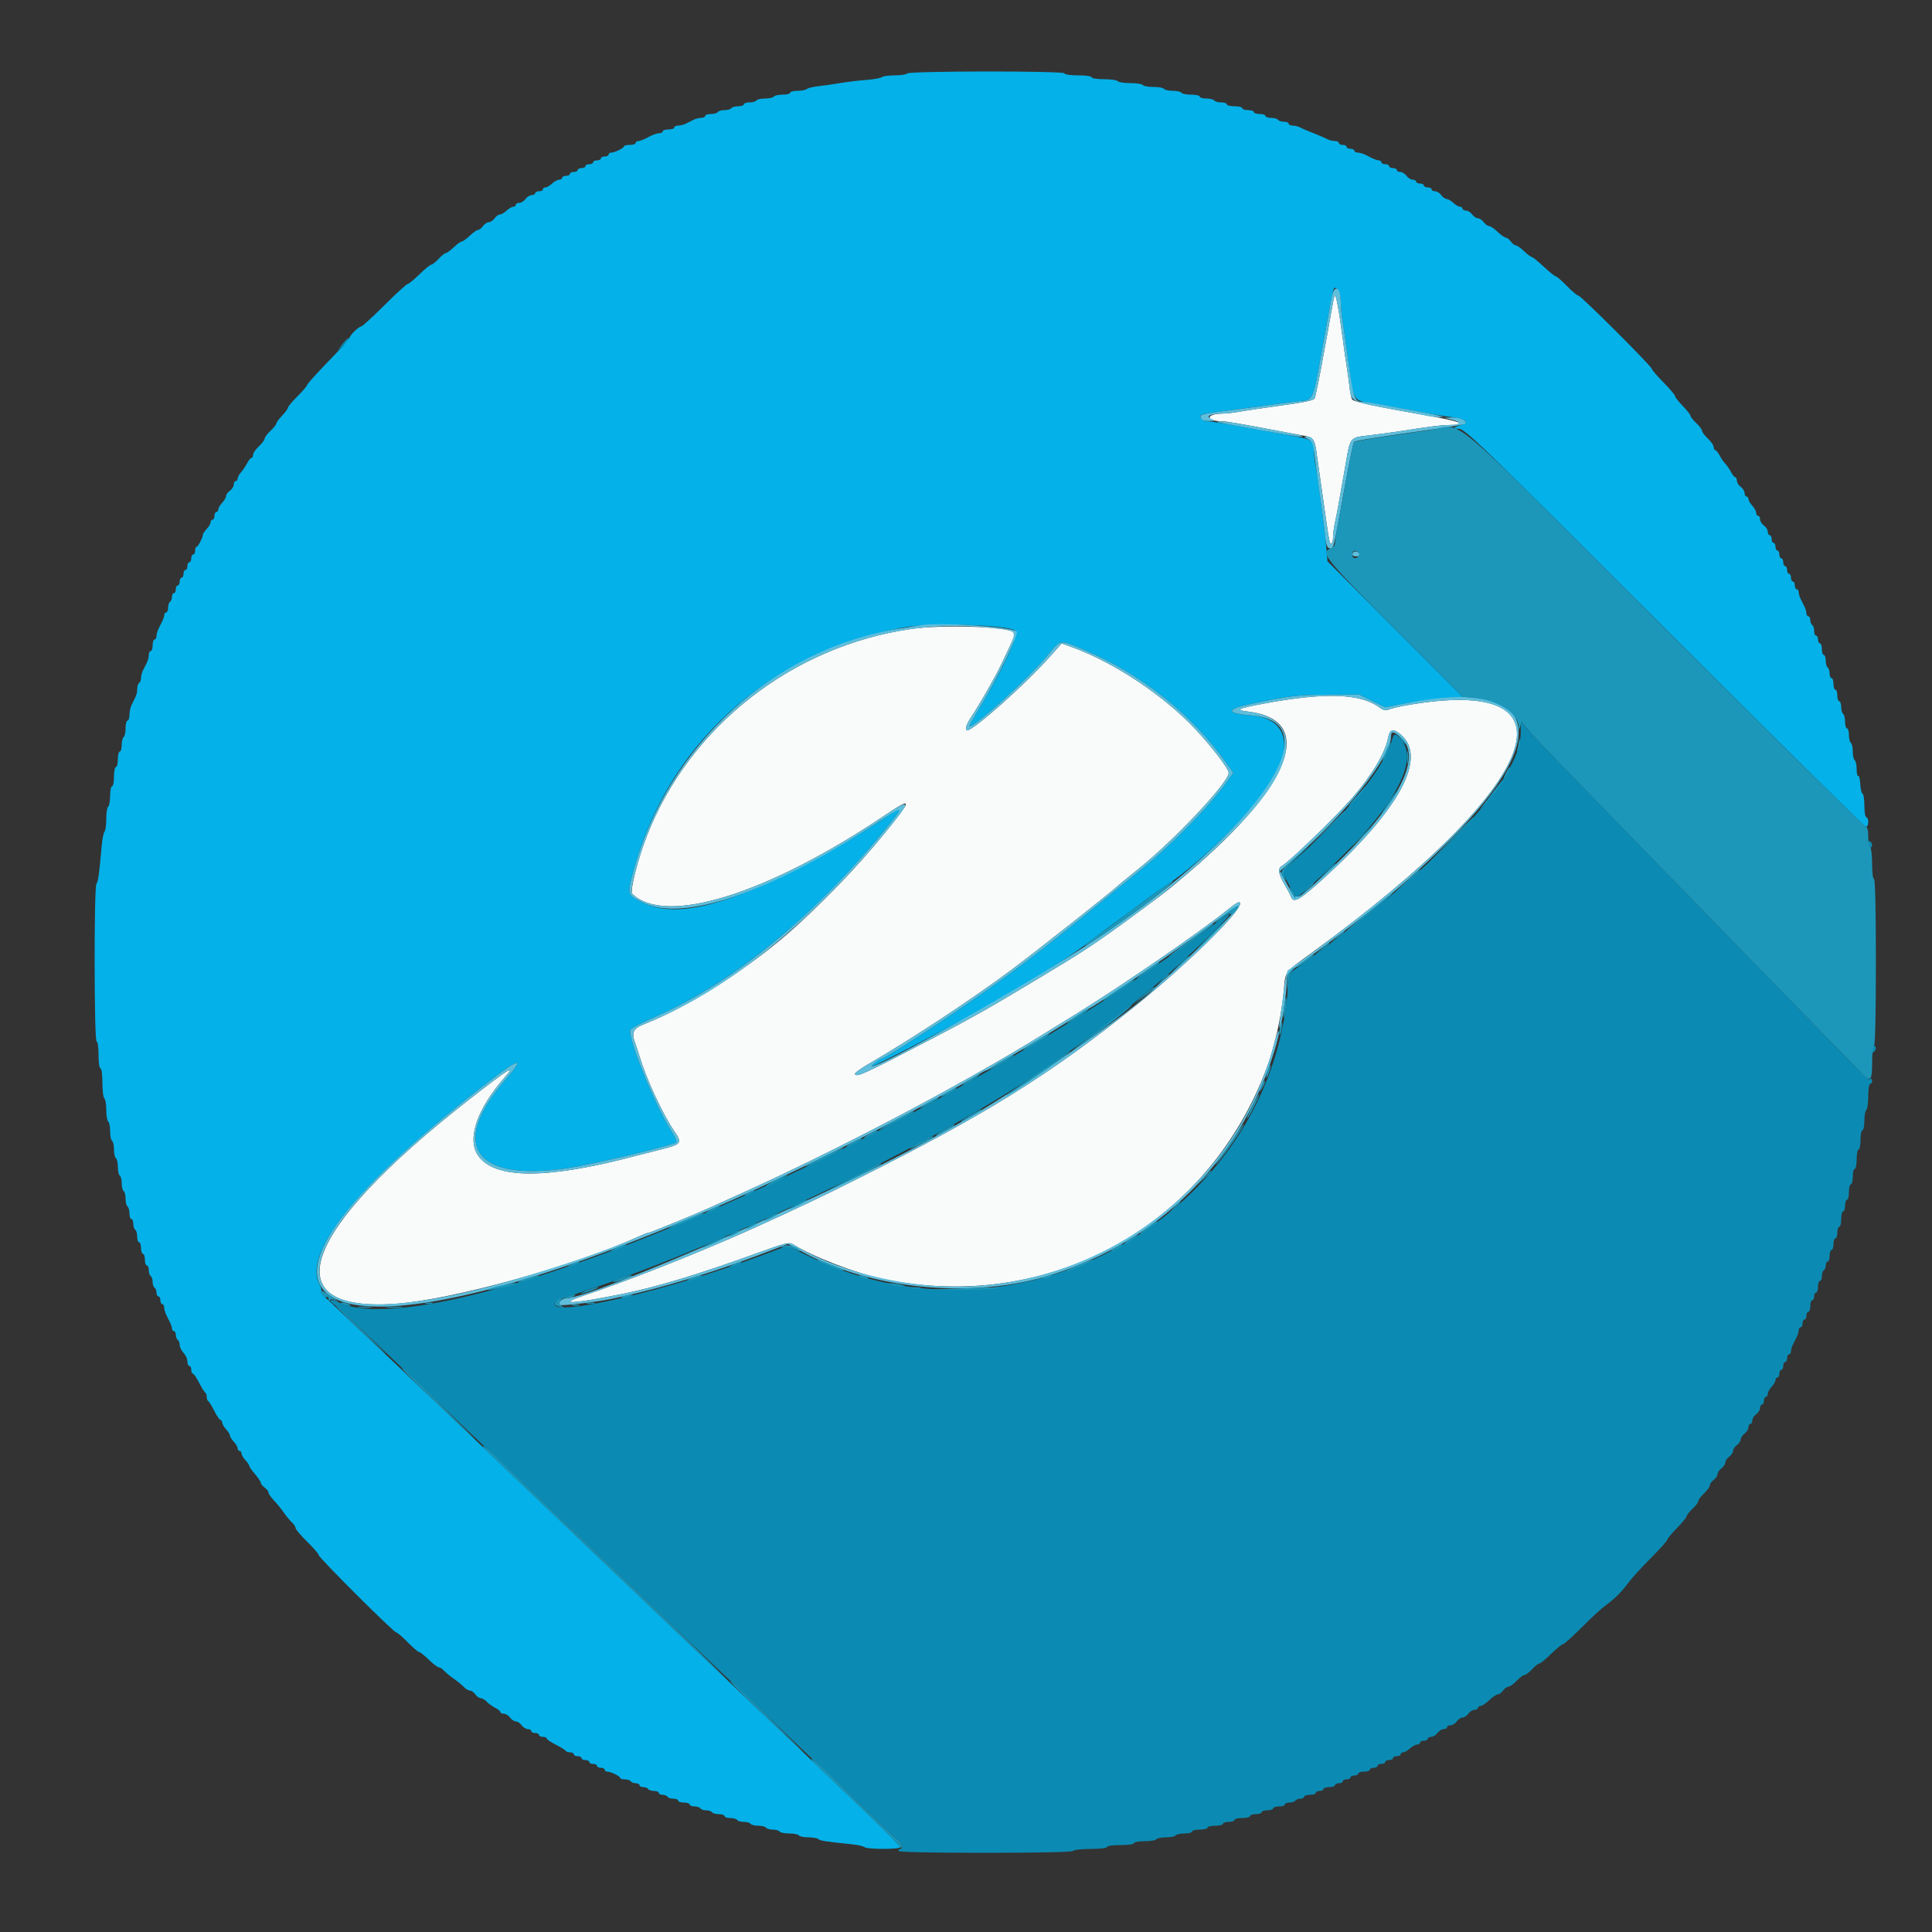
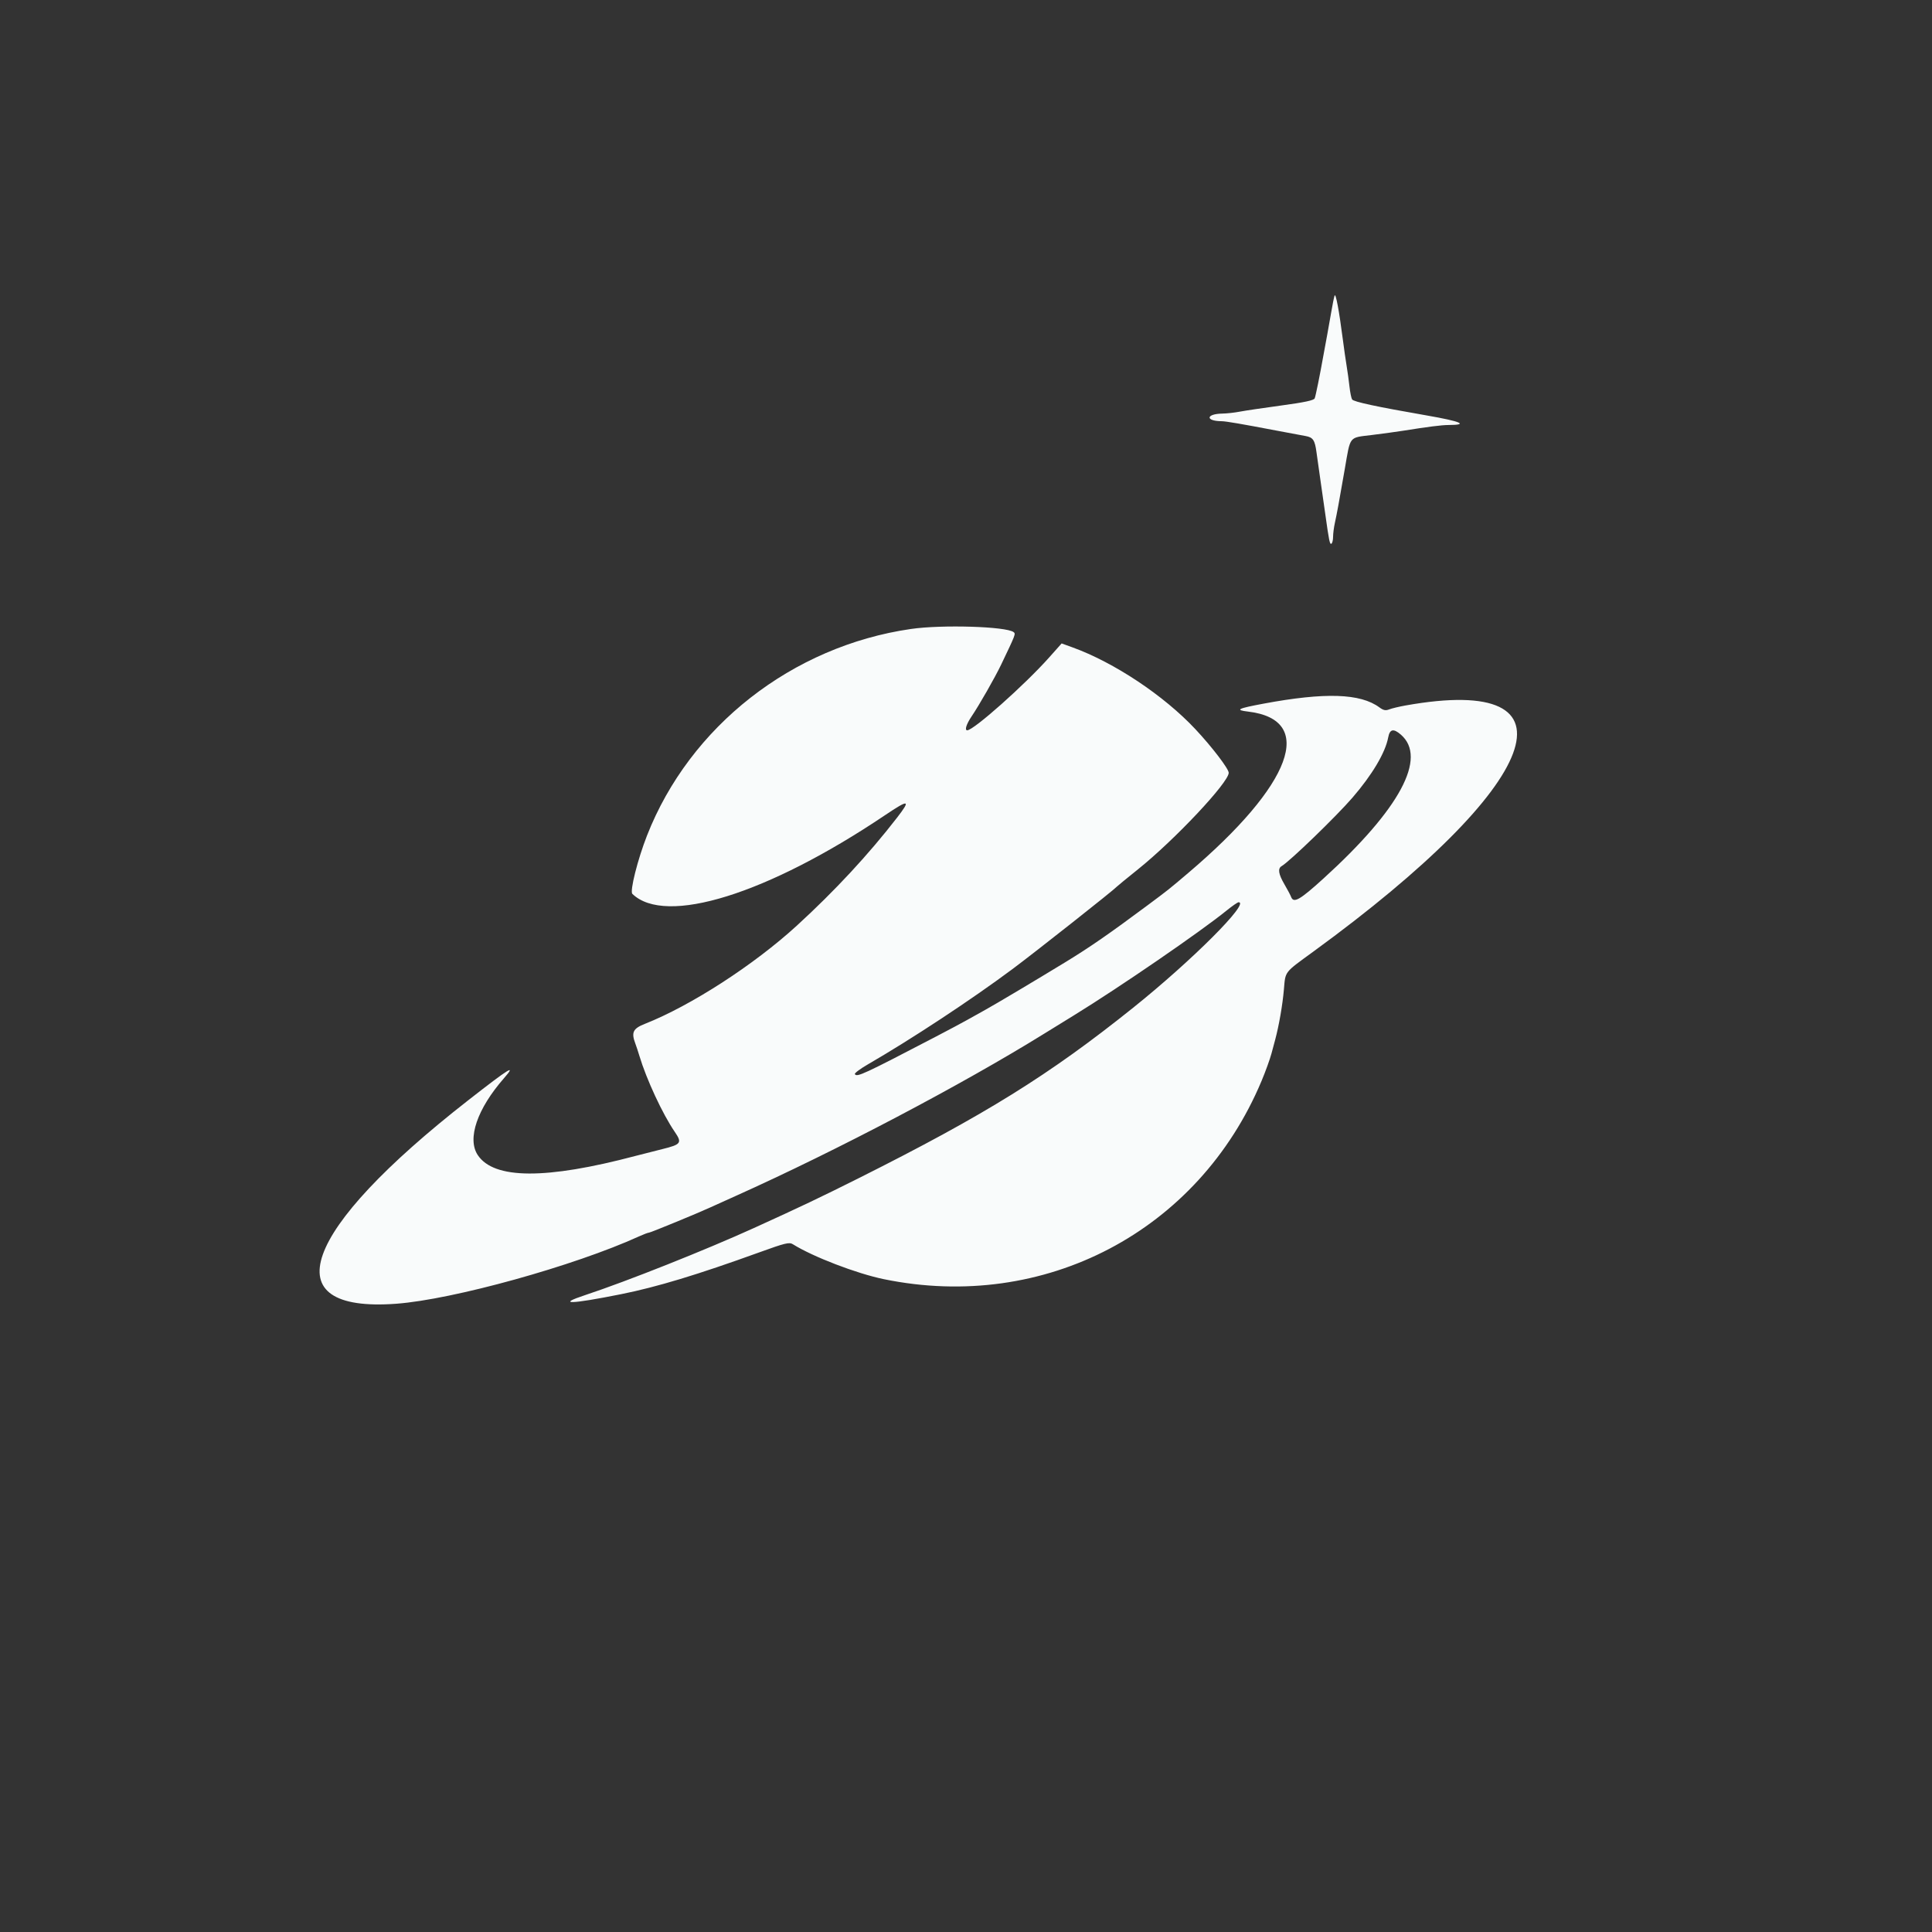
<svg xmlns="http://www.w3.org/2000/svg" id="svg" version="1.1" width="400" height="400" viewBox="0, 0, 400,400">
  <rect x="0" y="0" width="400" height="400" fill="#333333" stroke="none" />
  <g id="svgg">
    <path id="path0" d="M276.313 61.200 C 276.192 61.530,275.882 63.060,275.623 64.600 C 275.364 66.140,274.996 68.210,274.806 69.200 C 274.616 70.190,274.268 72.080,274.032 73.400 C 273.250 77.779,272.417 81.890,272.194 82.472 C 272.035 82.885,270.095 83.301,265.287 83.952 C 261.609 84.450,257.736 85.025,256.680 85.229 C 255.624 85.433,254.004 85.613,253.080 85.628 C 249.653 85.685,249.507 87.179,252.926 87.207 C 253.826 87.215,256.947 87.750,264.600 89.208 C 267.020 89.669,269.592 90.150,270.315 90.278 C 271.841 90.547,272.231 91.125,272.560 93.600 C 272.692 94.590,273.086 97.380,273.436 99.800 C 273.787 102.220,274.224 105.280,274.408 106.600 C 275.162 112.010,275.321 112.772,275.653 112.567 C 275.844 112.449,276.000 111.813,276.000 111.154 C 276.000 110.494,276.166 109.200,276.368 108.277 C 276.803 106.294,277.233 103.953,278.406 97.200 C 279.640 90.088,279.184 90.666,284.051 90.060 C 286.333 89.777,289.190 89.387,290.400 89.194 C 295.721 88.346,298.458 88.000,299.877 87.994 C 304.170 87.977,302.546 87.260,295.400 86.017 C 284.961 84.203,280.240 83.189,279.936 82.696 C 279.769 82.427,279.524 81.215,279.391 80.003 C 279.257 78.792,278.996 76.900,278.811 75.800 C 278.625 74.700,278.264 72.180,278.009 70.200 C 277.242 64.261,276.545 60.563,276.313 61.200 M188.600 130.222 C 164.010 133.783,142.820 150.371,133.954 173.000 C 132.011 177.958,130.361 184.521,130.921 185.065 C 137.779 191.720,158.891 185.145,183.247 168.769 C 188.214 165.428,188.641 165.524,185.700 169.320 C 179.751 176.998,172.869 184.413,164.994 191.627 C 156.112 199.764,143.035 208.217,133.500 211.984 C 131.044 212.954,130.665 213.752,131.549 216.081 C 131.741 216.587,132.114 217.720,132.378 218.600 C 133.843 223.479,137.182 230.659,139.690 234.322 C 141.264 236.621,141.033 236.944,137.135 237.908 C 135.301 238.361,132.810 238.994,131.600 239.315 C 113.016 244.239,102.249 244.181,98.911 239.138 C 96.676 235.760,98.791 229.575,104.356 223.217 C 107.006 220.189,105.505 221.114,97.000 227.752 C 62.306 254.832,56.273 271.841,82.043 269.926 C 93.814 269.052,118.872 262.099,132.311 255.979 C 133.252 255.551,134.184 255.200,134.382 255.200 C 134.689 255.200,144.627 251.113,147.000 250.010 C 147.440 249.806,149.870 248.709,152.400 247.572 C 173.239 238.211,199.104 224.602,216.200 214.005 C 217.520 213.187,220.310 211.466,222.400 210.181 C 231.852 204.367,248.451 192.972,253.937 188.530 C 255.112 187.578,256.237 186.800,256.437 186.800 C 258.863 186.800,246.811 198.855,234.600 208.642 C 217.207 222.583,203.959 230.811,177.800 243.922 C 169.854 247.905,165.655 249.902,156.100 254.245 C 146.057 258.810,129.736 265.298,121.200 268.118 C 115.120 270.126,118.044 270.058,128.600 267.945 C 135.983 266.467,144.443 263.907,157.155 259.305 C 162.586 257.339,163.410 257.139,164.155 257.606 C 168.285 260.196,177.371 263.684,183.000 264.841 C 216.236 271.673,248.141 254.927,261.190 223.800 C 262.005 221.857,262.930 219.297,263.251 218.100 C 263.443 217.385,263.781 216.125,264.003 215.300 C 264.799 212.340,265.536 208.100,265.819 204.854 C 266.154 201.020,265.802 201.472,271.907 197.023 C 319.555 162.293,328.121 139.429,291.000 146.062 C 289.680 146.298,288.163 146.661,287.630 146.869 C 286.879 147.161,286.420 147.069,285.599 146.463 C 281.654 143.546,274.334 143.308,261.600 145.684 C 256.225 146.687,255.618 146.996,258.378 147.323 C 272.540 149.000,267.564 162.434,245.999 180.746 C 241.949 184.184,241.921 184.207,237.597 187.426 C 229.705 193.301,225.641 196.114,220.600 199.191 C 214.467 202.934,206.082 207.925,204.000 209.071 C 202.790 209.737,201.080 210.692,200.200 211.192 C 199.320 211.692,196.440 213.228,193.800 214.604 C 178.701 222.474,177.414 223.070,176.991 222.386 C 176.876 222.199,178.091 221.289,179.691 220.363 C 188.727 215.135,201.092 206.986,209.600 200.652 C 214.289 197.161,230.640 184.249,231.200 183.596 C 231.310 183.467,233.290 181.845,235.600 179.990 C 243.246 173.851,254.392 161.995,254.392 160.000 C 254.392 159.170,250.916 154.621,247.485 150.960 C 240.944 143.981,230.673 137.151,222.000 134.012 L 219.800 133.216 217.225 136.108 C 212.161 141.795,201.585 151.200,200.254 151.200 C 199.674 151.200,200.073 149.931,201.161 148.320 C 202.758 145.954,206.009 140.257,207.279 137.600 C 210.294 131.294,210.319 131.230,209.857 130.874 C 208.334 129.698,195.036 129.291,188.600 130.222 M290.037 152.100 C 295.548 156.880,289.830 167.511,274.024 181.874 C 269.108 186.341,267.827 187.071,267.312 185.700 C 267.167 185.315,266.543 184.137,265.924 183.082 C 264.686 180.971,264.510 179.808,265.352 179.320 C 267.016 178.355,276.676 169.015,280.025 165.133 C 284.118 160.387,286.821 155.830,287.413 152.671 C 287.738 150.938,288.505 150.771,290.037 152.100 " stroke="none" fill="#f9fbfb" fill-rule="evenodd" />
-     <path id="path1" d="M70.826 71.322 L 69.851 72.600 71.126 71.425 C 72.451 70.203,72.603 69.985,72.100 70.022 C 71.935 70.034,71.362 70.619,70.826 71.322 M314.850 151.734 C 314.850 161.517,297.497 179.694,268.135 200.667 C 266.999 201.479,266.903 201.751,266.646 204.867 C 262.778 251.812,211.056 280.895,167.986 260.342 L 162.972 257.950 157.986 259.820 C 138.538 267.116,114.800 272.698,114.800 269.977 C 114.800 269.422,115.558 269.109,122.600 266.750 C 150.408 257.435,193.086 236.852,214.600 222.380 C 229.328 212.472,239.730 204.156,250.300 193.837 C 256.029 188.245,255.979 187.885,250.090 192.332 C 245.678 195.664,231.422 205.397,225.600 209.053 C 206.890 220.800,190.222 230.133,171.400 239.400 C 123.521 262.973,82.504 275.270,70.300 269.710 C 68.367 268.830,67.726 269.082,69.226 270.133 C 70.109 270.752,72.509 272.974,79.208 279.378 C 81.522 281.590,85.302 285.195,87.608 287.389 C 89.914 289.583,93.694 293.183,96.008 295.389 C 98.322 297.595,102.102 301.195,104.408 303.389 C 106.714 305.582,110.580 309.275,113.000 311.594 C 115.420 313.912,121.090 319.314,125.600 323.597 C 130.110 327.879,135.687 333.187,137.994 335.392 C 145.058 342.143,150.405 347.242,154.795 351.414 C 157.102 353.606,160.882 357.206,163.195 359.414 C 165.508 361.621,169.288 365.221,171.595 367.414 C 173.903 369.606,177.773 373.322,180.195 375.672 C 182.618 378.021,185.095 380.329,185.700 380.801 C 186.781 381.643,187.186 382.800,186.400 382.800 C 186.180 382.800,186.000 382.980,186.000 383.200 C 186.000 383.461,192.259 383.600,203.976 383.600 C 215.529 383.600,222.041 383.457,222.200 383.200 C 222.336 382.980,223.967 382.800,225.824 382.800 C 227.808 382.800,229.200 382.635,229.200 382.400 C 229.200 382.171,230.400 382.000,232.000 382.000 C 233.600 382.000,234.800 381.829,234.800 381.600 C 234.800 381.380,235.779 381.200,236.976 381.200 C 238.173 381.200,239.264 381.020,239.400 380.800 C 239.536 380.580,240.436 380.400,241.400 380.400 C 242.364 380.400,243.264 380.220,243.400 380.000 C 243.536 379.780,244.357 379.600,245.224 379.600 C 246.091 379.600,246.800 379.420,246.800 379.200 C 246.800 378.980,247.520 378.800,248.400 378.800 C 249.280 378.800,250.000 378.620,250.000 378.400 C 250.000 378.180,250.720 378.000,251.600 378.000 C 252.480 378.000,253.200 377.820,253.200 377.600 C 253.200 377.380,253.740 377.200,254.400 377.200 C 255.060 377.200,255.600 377.020,255.600 376.800 C 255.600 376.580,256.320 376.400,257.200 376.400 C 258.080 376.400,258.800 376.220,258.800 376.000 C 258.800 375.780,259.340 375.600,260.000 375.600 C 260.660 375.600,261.200 375.420,261.200 375.200 C 261.200 374.980,261.740 374.800,262.400 374.800 C 263.060 374.800,263.600 374.620,263.600 374.400 C 263.600 374.180,264.140 374.000,264.800 374.000 C 265.460 374.000,266.000 373.820,266.000 373.600 C 266.000 373.380,266.439 373.200,266.976 373.200 C 267.513 373.200,268.064 373.020,268.200 372.800 C 268.336 372.580,268.797 372.400,269.224 372.400 C 269.651 372.400,270.000 372.220,270.000 372.000 C 270.000 371.780,270.540 371.600,271.200 371.600 C 271.860 371.600,272.400 371.420,272.400 371.200 C 272.400 370.980,272.760 370.800,273.200 370.800 C 273.640 370.800,274.000 370.620,274.000 370.400 C 274.000 370.180,274.540 370.000,275.200 370.000 C 275.860 370.000,276.400 369.820,276.400 369.600 C 276.400 369.380,276.760 369.200,277.200 369.200 C 277.640 369.200,278.000 369.020,278.000 368.800 C 278.000 368.580,278.360 368.400,278.800 368.400 C 279.240 368.400,279.600 368.220,279.600 368.000 C 279.600 367.780,279.960 367.600,280.400 367.600 C 280.840 367.600,281.200 367.420,281.200 367.200 C 281.200 366.980,281.740 366.800,282.400 366.800 C 283.060 366.800,283.600 366.620,283.600 366.400 C 283.600 366.180,283.960 366.000,284.400 366.000 C 284.840 366.000,285.200 365.820,285.200 365.600 C 285.200 365.380,285.560 365.200,286.000 365.200 C 286.440 365.200,286.800 365.020,286.800 364.800 C 286.800 364.580,287.160 364.400,287.600 364.400 C 288.040 364.400,288.400 364.220,288.400 364.000 C 288.400 363.780,288.760 363.600,289.200 363.600 C 289.640 363.600,290.000 363.420,290.000 363.200 C 290.000 362.980,290.236 362.800,290.525 362.800 C 290.813 362.800,291.436 362.440,291.908 362.000 C 292.380 361.560,293.044 361.200,293.383 361.200 C 293.722 361.200,294.000 361.020,294.000 360.800 C 294.000 360.580,294.360 360.400,294.800 360.400 C 295.240 360.400,295.600 360.220,295.600 360.000 C 295.600 359.780,295.920 359.600,296.312 359.600 C 296.703 359.600,297.283 359.240,297.600 358.800 C 297.917 358.360,298.497 358.000,298.888 358.000 C 299.280 358.000,299.600 357.820,299.600 357.600 C 299.600 357.380,299.920 357.200,300.312 357.200 C 300.703 357.200,301.283 356.840,301.600 356.400 C 301.917 355.960,302.457 355.600,302.800 355.600 C 303.143 355.600,303.683 355.240,304.000 354.800 C 304.317 354.360,304.897 354.000,305.288 354.000 C 305.680 354.000,306.000 353.820,306.000 353.600 C 306.000 353.380,306.243 353.200,306.541 353.200 C 306.838 353.200,307.646 352.660,308.337 352.000 C 309.028 351.340,309.825 350.800,310.108 350.800 C 310.391 350.800,310.883 350.440,311.200 350.000 C 311.517 349.560,312.025 349.200,312.328 349.200 C 312.631 349.200,313.383 348.660,314.000 348.000 C 314.617 347.340,315.337 346.800,315.600 346.800 C 315.863 346.800,316.583 346.260,317.200 345.600 C 317.817 344.940,318.501 344.400,318.720 344.400 C 318.939 344.400,320.038 343.500,321.161 342.400 C 322.285 341.300,323.390 340.400,323.617 340.400 C 323.845 340.400,325.599 338.822,327.515 336.893 C 329.432 334.964,331.630 332.942,332.400 332.399 C 334.173 331.151,335.937 329.390,337.196 327.613 C 337.736 326.850,339.758 324.634,341.689 322.689 C 343.620 320.743,345.200 318.983,345.200 318.777 C 345.200 318.572,346.100 317.485,347.200 316.361 C 348.300 315.238,349.200 314.139,349.200 313.920 C 349.200 313.701,349.740 313.017,350.400 312.400 C 351.060 311.783,351.600 311.063,351.600 310.800 C 351.600 310.537,352.140 309.817,352.800 309.200 C 353.460 308.583,354.000 307.831,354.000 307.528 C 354.000 307.225,354.360 306.717,354.800 306.400 C 355.240 306.083,355.600 305.543,355.600 305.200 C 355.600 304.857,355.960 304.317,356.400 304.000 C 356.840 303.683,357.200 303.143,357.200 302.800 C 357.200 302.457,357.560 301.917,358.000 301.600 C 358.440 301.283,358.800 300.743,358.800 300.400 C 358.800 300.057,359.160 299.517,359.600 299.200 C 360.040 298.883,360.400 298.343,360.400 298.000 C 360.400 297.657,360.760 297.117,361.200 296.800 C 361.640 296.483,362.000 295.903,362.000 295.512 C 362.000 295.120,362.180 294.800,362.400 294.800 C 362.620 294.800,362.800 294.480,362.800 294.088 C 362.800 293.697,363.160 293.117,363.600 292.800 C 364.040 292.483,364.400 291.903,364.400 291.512 C 364.400 291.120,364.580 290.800,364.800 290.800 C 365.020 290.800,365.200 290.440,365.200 290.000 C 365.200 289.560,365.380 289.200,365.600 289.200 C 365.820 289.200,366.000 288.922,366.000 288.583 C 366.000 288.244,366.360 287.580,366.800 287.108 C 367.240 286.636,367.600 286.013,367.600 285.725 C 367.600 285.436,367.780 285.200,368.000 285.200 C 368.220 285.200,368.400 284.840,368.400 284.400 C 368.400 283.960,368.580 283.600,368.800 283.600 C 369.020 283.600,369.200 283.240,369.200 282.800 C 369.200 282.360,369.380 282.000,369.600 282.000 C 369.820 282.000,370.000 281.640,370.000 281.200 C 370.000 280.760,370.180 280.400,370.400 280.400 C 370.620 280.400,370.800 280.128,370.800 279.795 C 370.800 279.462,370.980 278.832,371.200 278.395 C 371.420 277.958,371.780 277.242,372.000 276.805 C 372.220 276.368,372.400 275.738,372.400 275.405 C 372.400 275.072,372.580 274.800,372.800 274.800 C 373.020 274.800,373.200 274.440,373.200 274.000 C 373.200 273.560,373.380 273.200,373.600 273.200 C 373.820 273.200,374.000 272.840,374.000 272.400 C 374.000 271.960,374.180 271.600,374.400 271.600 C 374.620 271.600,374.800 271.060,374.800 270.400 C 374.800 269.740,374.980 269.200,375.200 269.200 C 375.420 269.200,375.600 268.840,375.600 268.400 C 375.600 267.960,375.780 267.600,376.000 267.600 C 376.220 267.600,376.400 267.060,376.400 266.400 C 376.400 265.740,376.580 265.200,376.800 265.200 C 377.020 265.200,377.200 264.761,377.200 264.224 C 377.200 263.687,377.380 263.136,377.600 263.000 C 377.820 262.864,378.000 262.403,378.000 261.976 C 378.000 261.549,378.180 261.200,378.400 261.200 C 378.620 261.200,378.800 260.660,378.800 260.000 C 378.800 259.340,378.980 258.800,379.200 258.800 C 379.420 258.800,379.600 258.260,379.600 257.600 C 379.600 256.940,379.780 256.400,380.000 256.400 C 380.220 256.400,380.400 255.860,380.400 255.200 C 380.400 254.540,380.580 254.000,380.800 254.000 C 381.020 254.000,381.200 253.280,381.200 252.400 C 381.200 251.520,381.380 250.800,381.600 250.800 C 381.820 250.800,382.000 250.260,382.000 249.600 C 382.000 248.940,382.180 248.400,382.400 248.400 C 382.620 248.400,382.800 247.680,382.800 246.800 C 382.800 245.920,382.980 245.200,383.200 245.200 C 383.420 245.200,383.600 244.480,383.600 243.600 C 383.600 242.720,383.780 242.000,384.000 242.000 C 384.220 242.000,384.400 241.100,384.400 240.000 C 384.400 238.900,384.580 238.000,384.800 238.000 C 385.020 238.000,385.200 237.100,385.200 236.000 C 385.200 234.900,385.380 234.000,385.600 234.000 C 385.820 234.000,386.000 233.111,386.000 232.024 C 386.000 230.937,386.180 229.936,386.400 229.800 C 386.620 229.664,386.800 228.393,386.800 226.976 C 386.800 225.525,386.975 224.400,387.200 224.400 C 387.420 224.400,387.600 224.119,387.600 223.776 C 387.600 223.433,387.443 223.250,387.250 223.369 C 386.828 223.630,387.080 223.872,376.426 212.972 C 359.641 195.801,344.659 180.408,321.167 156.200 C 318.392 153.340,315.835 150.571,315.486 150.047 C 314.873 149.127,314.850 149.188,314.850 151.734 M288.032 153.700 C 286.455 159.114,278.350 169.026,268.200 177.955 L 265.400 180.418 266.799 183.047 C 267.569 184.493,268.289 185.729,268.399 185.793 C 268.774 186.012,278.773 176.619,282.008 173.009 C 290.236 163.827,293.145 156.773,290.164 153.231 C 288.817 151.629,288.622 151.672,288.032 153.700 M386.800 174.553 C 386.800 174.883,386.980 175.264,387.200 175.400 C 387.420 175.536,387.600 175.377,387.600 175.047 C 387.600 174.717,387.420 174.336,387.200 174.200 C 386.980 174.064,386.800 174.223,386.800 174.553 M387.892 216.642 C 387.731 216.802,387.600 217.209,387.600 217.547 C 387.600 217.997,387.718 218.042,388.045 217.715 C 388.290 217.470,388.421 217.063,388.337 216.810 C 388.252 216.557,388.052 216.481,387.892 216.642 " stroke="none" fill="#0b8bb3" fill-rule="evenodd" />
-     <path id="path2" d="M187.789 15.217 C 187.659 15.428,186.519 15.600,185.256 15.600 C 183.993 15.600,182.789 15.766,182.580 15.969 C 182.371 16.172,180.940 16.430,179.400 16.543 C 177.860 16.656,175.430 16.948,174.000 17.192 C 172.570 17.436,170.500 17.734,169.400 17.854 C 168.300 17.975,167.229 18.237,167.020 18.437 C 166.811 18.637,165.956 18.800,165.120 18.800 C 164.284 18.800,163.600 18.980,163.600 19.200 C 163.600 19.420,162.891 19.600,162.024 19.600 C 161.157 19.600,160.336 19.780,160.200 20.000 C 160.064 20.220,159.254 20.400,158.400 20.400 C 157.546 20.400,156.736 20.580,156.600 20.800 C 156.464 21.020,155.823 21.200,155.176 21.200 C 154.529 21.200,154.000 21.380,154.000 21.600 C 154.000 21.820,153.471 22.000,152.824 22.000 C 152.177 22.000,151.536 22.180,151.400 22.400 C 151.264 22.620,150.634 22.800,150.000 22.800 C 149.366 22.800,148.736 22.980,148.600 23.200 C 148.464 23.420,147.823 23.600,147.176 23.600 C 146.529 23.600,146.000 23.780,146.000 24.000 C 146.000 24.220,145.638 24.400,145.195 24.400 C 144.752 24.400,144.032 24.580,143.595 24.800 C 143.158 25.020,142.442 25.380,142.005 25.600 C 141.568 25.820,140.848 26.000,140.405 26.000 C 139.962 26.000,139.600 26.180,139.600 26.400 C 139.600 26.620,139.060 26.800,138.400 26.800 C 137.740 26.800,137.200 26.980,137.200 27.200 C 137.200 27.420,136.845 27.600,136.412 27.600 C 135.979 27.600,134.983 27.960,134.200 28.400 C 133.417 28.840,132.511 29.200,132.188 29.200 C 131.865 29.200,131.600 29.380,131.600 29.600 C 131.600 29.820,131.060 30.000,130.400 30.000 C 129.740 30.000,129.199 30.135,129.197 30.300 C 129.193 30.659,127.256 31.600,126.520 31.600 C 126.234 31.600,126.000 31.780,126.000 32.000 C 126.000 32.220,125.640 32.400,125.200 32.400 C 124.760 32.400,124.400 32.580,124.400 32.800 C 124.400 33.020,124.040 33.200,123.600 33.200 C 123.160 33.200,122.800 33.380,122.800 33.600 C 122.800 33.820,122.440 34.000,122.000 34.000 C 121.560 34.000,121.200 34.180,121.200 34.400 C 121.200 34.620,120.840 34.800,120.400 34.800 C 119.960 34.800,119.600 34.980,119.600 35.200 C 119.600 35.420,119.240 35.600,118.800 35.600 C 118.360 35.600,118.000 35.780,118.000 36.000 C 118.000 36.220,117.640 36.400,117.200 36.400 C 116.760 36.400,116.400 36.580,116.400 36.800 C 116.400 37.020,116.122 37.200,115.783 37.200 C 115.444 37.200,114.780 37.560,114.308 38.000 C 113.836 38.440,113.213 38.800,112.925 38.800 C 112.636 38.800,112.400 38.980,112.400 39.200 C 112.400 39.420,112.040 39.600,111.600 39.600 C 111.160 39.600,110.800 39.780,110.800 40.000 C 110.800 40.220,110.480 40.400,110.088 40.400 C 109.697 40.400,109.117 40.760,108.800 41.200 C 108.483 41.640,107.903 42.000,107.512 42.000 C 107.120 42.000,106.800 42.180,106.800 42.400 C 106.800 42.620,106.564 42.800,106.275 42.800 C 105.987 42.800,105.364 43.160,104.892 43.600 C 104.420 44.040,103.796 44.400,103.505 44.400 C 103.214 44.400,102.717 44.760,102.400 45.200 C 102.083 45.640,101.543 46.000,101.200 46.000 C 100.857 46.000,100.317 46.360,100.000 46.800 C 99.683 47.240,99.220 47.600,98.971 47.600 C 98.722 47.600,97.954 48.140,97.263 48.800 C 96.572 49.460,95.824 50.000,95.600 50.000 C 95.376 50.000,94.628 50.540,93.937 51.200 C 93.246 51.860,92.510 52.400,92.301 52.400 C 92.092 52.400,91.417 52.940,90.800 53.600 C 90.183 54.260,89.499 54.800,89.280 54.800 C 89.061 54.800,87.962 55.700,86.839 56.800 C 85.715 57.900,84.616 58.800,84.396 58.800 C 84.176 58.800,82.010 60.780,79.582 63.200 C 77.155 65.620,74.987 67.600,74.766 67.600 C 74.271 67.600,72.400 69.431,72.400 69.915 C 72.400 70.108,70.420 72.306,68.000 74.800 C 65.580 77.294,63.600 79.493,63.600 79.686 C 63.600 79.880,62.700 80.938,61.600 82.038 C 60.500 83.138,59.600 84.211,59.600 84.423 C 59.600 84.634,59.060 85.372,58.400 86.063 C 57.740 86.754,57.200 87.490,57.200 87.699 C 57.200 87.908,56.660 88.583,56.000 89.200 C 55.340 89.817,54.800 90.537,54.800 90.800 C 54.800 91.063,54.260 91.783,53.600 92.400 C 52.940 93.017,52.400 93.809,52.400 94.160 C 52.400 94.512,52.250 94.800,52.068 94.800 C 51.885 94.800,51.480 95.295,51.168 95.900 C 50.855 96.505,50.285 97.349,49.900 97.775 C 49.515 98.202,49.200 98.787,49.200 99.075 C 49.200 99.364,49.020 99.600,48.800 99.600 C 48.580 99.600,48.400 99.920,48.400 100.312 C 48.400 100.703,48.040 101.283,47.600 101.600 C 47.160 101.917,46.800 102.414,46.800 102.705 C 46.800 102.996,46.440 103.620,46.000 104.092 C 45.560 104.564,45.200 105.187,45.200 105.475 C 45.200 105.764,45.020 106.000,44.800 106.000 C 44.580 106.000,44.400 106.360,44.400 106.800 C 44.400 107.240,44.220 107.600,44.000 107.600 C 43.780 107.600,43.600 107.836,43.600 108.125 C 43.600 108.413,43.240 109.036,42.800 109.508 C 42.360 109.980,42.000 110.518,42.000 110.704 C 42.000 111.297,41.011 113.194,40.700 113.197 C 40.535 113.199,40.400 113.560,40.400 114.000 C 40.400 114.440,40.220 114.800,40.000 114.800 C 39.780 114.800,39.600 115.160,39.600 115.600 C 39.600 116.040,39.420 116.400,39.200 116.400 C 38.980 116.400,38.800 116.760,38.800 117.200 C 38.800 117.640,38.620 118.000,38.400 118.000 C 38.180 118.000,38.000 118.360,38.000 118.800 C 38.000 119.240,37.820 119.600,37.600 119.600 C 37.380 119.600,37.200 119.960,37.200 120.400 C 37.200 120.840,37.020 121.200,36.800 121.200 C 36.580 121.200,36.400 121.560,36.400 122.000 C 36.400 122.440,36.220 122.800,36.000 122.800 C 35.780 122.800,35.600 123.149,35.600 123.576 C 35.600 124.003,35.420 124.464,35.200 124.600 C 34.980 124.736,34.800 125.287,34.800 125.824 C 34.800 126.361,34.620 126.800,34.400 126.800 C 34.180 126.800,34.000 127.065,34.000 127.388 C 34.000 127.711,33.640 128.617,33.200 129.400 C 32.760 130.183,32.400 131.179,32.400 131.612 C 32.400 132.045,32.220 132.400,32.000 132.400 C 31.780 132.400,31.600 132.940,31.600 133.600 C 31.600 134.260,31.420 134.800,31.200 134.800 C 30.980 134.800,30.800 135.162,30.800 135.605 C 30.800 136.048,30.620 136.768,30.400 137.205 C 30.180 137.642,29.820 138.358,29.600 138.795 C 29.380 139.232,29.200 139.941,29.200 140.371 C 29.200 140.801,29.020 141.264,28.800 141.400 C 28.580 141.536,28.400 142.089,28.400 142.629 C 28.400 143.575,28.272 143.941,27.262 145.895 C 27.008 146.387,26.800 147.332,26.800 147.995 C 26.800 148.658,26.620 149.200,26.400 149.200 C 26.180 149.200,26.000 149.909,26.000 150.776 C 26.000 151.643,25.820 152.464,25.600 152.600 C 25.380 152.736,25.200 153.467,25.200 154.224 C 25.200 154.981,25.020 155.600,24.800 155.600 C 24.580 155.600,24.400 156.320,24.400 157.200 C 24.400 158.080,24.220 158.800,24.000 158.800 C 23.780 158.800,23.600 159.700,23.600 160.800 C 23.600 161.900,23.420 162.800,23.200 162.800 C 22.980 162.800,22.800 163.689,22.800 164.776 C 22.800 165.863,22.620 166.864,22.400 167.000 C 22.180 167.136,22.000 168.281,22.000 169.544 C 22.000 170.807,21.835 172.011,21.632 172.220 C 21.430 172.429,21.165 173.770,21.042 175.200 C 20.559 180.852,20.315 182.616,19.965 182.980 C 19.449 183.517,19.483 215.600,20.000 215.600 C 20.229 215.600,20.400 216.800,20.400 218.400 C 20.400 220.000,20.571 221.200,20.800 221.200 C 21.031 221.200,21.200 222.459,21.200 224.176 C 21.200 225.813,21.380 227.264,21.600 227.400 C 21.820 227.536,22.000 228.616,22.000 229.800 C 22.000 230.984,22.180 232.064,22.400 232.200 C 22.620 232.336,22.800 233.236,22.800 234.200 C 22.800 235.164,22.980 236.064,23.200 236.200 C 23.420 236.336,23.600 237.146,23.600 238.000 C 23.600 238.854,23.780 239.664,24.000 239.800 C 24.220 239.936,24.400 240.746,24.400 241.600 C 24.400 242.454,24.580 243.264,24.800 243.400 C 25.020 243.536,25.200 244.256,25.200 245.000 C 25.200 245.744,25.380 246.464,25.600 246.600 C 25.820 246.736,26.000 247.456,26.000 248.200 C 26.000 248.944,26.180 249.664,26.400 249.800 C 26.620 249.936,26.800 250.577,26.800 251.224 C 26.800 251.871,26.980 252.400,27.200 252.400 C 27.420 252.400,27.600 252.839,27.600 253.376 C 27.600 253.913,27.780 254.464,28.000 254.600 C 28.220 254.736,28.400 255.377,28.400 256.024 C 28.400 256.671,28.580 257.200,28.800 257.200 C 29.020 257.200,29.200 257.740,29.200 258.400 C 29.200 259.060,29.380 259.600,29.600 259.600 C 29.820 259.600,30.000 260.140,30.000 260.800 C 30.000 261.460,30.180 262.000,30.400 262.000 C 30.620 262.000,30.800 262.439,30.800 262.976 C 30.800 263.513,30.980 264.064,31.200 264.200 C 31.420 264.336,31.600 264.876,31.600 265.400 C 31.600 265.924,31.780 266.464,32.000 266.600 C 32.220 266.736,32.400 267.197,32.400 267.624 C 32.400 268.051,32.580 268.400,32.800 268.400 C 33.020 268.400,33.200 268.760,33.200 269.200 C 33.200 269.640,33.380 270.000,33.600 270.000 C 33.820 270.000,34.000 270.355,34.000 270.788 C 34.000 271.221,34.360 272.217,34.800 273.000 C 35.240 273.783,35.600 274.689,35.600 275.012 C 35.600 275.335,35.780 275.600,36.000 275.600 C 36.220 275.600,36.400 275.949,36.400 276.376 C 36.400 276.803,36.580 277.264,36.800 277.400 C 37.020 277.536,37.200 278.004,37.200 278.440 C 37.200 278.877,37.560 279.620,38.000 280.092 C 38.440 280.564,38.800 281.367,38.800 281.875 C 38.800 282.384,38.980 282.800,39.200 282.800 C 39.420 282.800,39.600 283.160,39.600 283.600 C 39.600 284.040,39.752 284.400,39.937 284.400 C 40.123 284.400,40.708 285.255,41.237 286.300 C 41.767 287.345,42.335 288.260,42.500 288.333 C 42.665 288.407,42.800 288.797,42.800 289.200 C 42.800 289.603,42.935 289.993,43.100 290.067 C 43.265 290.140,43.833 291.055,44.363 292.100 C 44.892 293.145,45.477 294.000,45.663 294.000 C 45.848 294.000,46.000 294.236,46.000 294.525 C 46.000 294.813,46.360 295.436,46.800 295.908 C 47.240 296.380,47.600 296.962,47.600 297.200 C 47.600 297.438,47.960 298.020,48.400 298.492 C 48.840 298.964,49.200 299.587,49.200 299.875 C 49.200 300.164,49.380 300.400,49.600 300.400 C 49.820 300.400,50.000 300.636,50.000 300.925 C 50.000 301.213,50.360 301.836,50.800 302.308 C 51.240 302.780,51.600 303.309,51.601 303.483 C 51.601 303.657,52.141 304.430,52.800 305.200 C 53.459 305.970,53.999 306.785,53.999 307.012 C 54.000 307.238,54.360 307.683,54.800 308.000 C 55.240 308.317,55.600 308.780,55.600 309.029 C 55.600 309.278,56.097 310.003,56.704 310.641 C 57.312 311.278,58.248 312.430,58.785 313.200 C 59.323 313.970,60.086 314.891,60.481 315.247 C 60.876 315.603,61.200 316.108,61.200 316.369 C 61.200 316.630,62.280 317.904,63.600 319.200 C 64.920 320.496,66.000 321.748,66.000 321.983 C 66.000 322.513,81.535 338.000,82.067 338.000 C 82.279 338.000,83.329 338.900,84.400 340.000 C 85.471 341.100,86.518 342.000,86.726 342.000 C 86.934 342.000,87.845 342.720,88.752 343.600 C 89.659 344.480,90.605 345.200,90.854 345.200 C 91.102 345.200,91.597 345.524,91.953 345.919 C 92.309 346.314,93.230 347.071,94.000 347.600 C 94.770 348.129,95.691 348.886,96.047 349.281 C 96.403 349.676,96.948 350.000,97.259 350.000 C 97.569 350.000,98.083 350.360,98.400 350.800 C 98.717 351.240,99.231 351.600,99.541 351.600 C 99.852 351.600,100.397 351.916,100.753 352.303 C 101.109 352.689,101.895 353.260,102.500 353.570 C 103.105 353.881,103.600 354.285,103.600 354.468 C 103.600 354.650,103.920 354.800,104.312 354.800 C 104.703 354.800,105.283 355.160,105.600 355.600 C 105.917 356.040,106.457 356.400,106.800 356.400 C 107.143 356.400,107.683 356.760,108.000 357.200 C 108.317 357.640,108.897 358.000,109.288 358.000 C 109.680 358.000,110.000 358.180,110.000 358.400 C 110.000 358.620,110.360 358.800,110.800 358.800 C 111.240 358.800,111.600 358.980,111.600 359.200 C 111.600 359.420,111.960 359.600,112.400 359.600 C 112.840 359.600,113.200 359.752,113.200 359.937 C 113.200 360.123,114.055 360.708,115.100 361.237 C 116.145 361.767,117.060 362.335,117.133 362.500 C 117.207 362.665,117.612 362.800,118.033 362.800 C 118.455 362.800,118.800 362.980,118.800 363.200 C 118.800 363.420,119.160 363.600,119.600 363.600 C 120.040 363.600,120.400 363.780,120.400 364.000 C 120.400 364.220,120.760 364.400,121.200 364.400 C 121.640 364.400,122.000 364.580,122.000 364.800 C 122.000 365.020,122.360 365.200,122.800 365.200 C 123.240 365.200,123.600 365.380,123.600 365.600 C 123.600 365.820,123.960 366.000,124.400 366.000 C 124.840 366.000,125.200 366.180,125.200 366.400 C 125.200 366.620,125.434 366.800,125.720 366.800 C 126.456 366.800,128.393 367.741,128.397 368.100 C 128.399 368.265,128.839 368.400,129.376 368.400 C 129.913 368.400,130.464 368.580,130.600 368.800 C 130.736 369.020,131.197 369.200,131.624 369.200 C 132.051 369.200,132.400 369.380,132.400 369.600 C 132.400 369.820,132.749 370.000,133.176 370.000 C 133.603 370.000,134.064 370.180,134.200 370.400 C 134.336 370.620,134.887 370.800,135.424 370.800 C 135.961 370.800,136.400 370.980,136.400 371.200 C 136.400 371.420,136.749 371.600,137.176 371.600 C 137.603 371.600,138.064 371.780,138.200 372.000 C 138.336 372.220,138.887 372.400,139.424 372.400 C 139.961 372.400,140.400 372.580,140.400 372.800 C 140.400 373.020,140.940 373.200,141.600 373.200 C 142.260 373.200,142.800 373.380,142.800 373.600 C 142.800 373.820,143.239 374.000,143.776 374.000 C 144.313 374.000,144.864 374.180,145.000 374.400 C 145.136 374.620,145.676 374.800,146.200 374.800 C 146.724 374.800,147.264 374.980,147.400 375.200 C 147.536 375.420,148.177 375.600,148.824 375.600 C 149.471 375.600,150.000 375.780,150.000 376.000 C 150.000 376.220,150.529 376.400,151.176 376.400 C 151.823 376.400,152.464 376.580,152.600 376.800 C 152.736 377.020,153.366 377.200,154.000 377.200 C 154.634 377.200,155.264 377.380,155.400 377.600 C 155.536 377.820,156.256 378.000,157.000 378.000 C 157.744 378.000,158.464 378.180,158.600 378.400 C 158.736 378.620,159.366 378.800,160.000 378.800 C 160.634 378.800,161.264 378.980,161.400 379.200 C 161.536 379.420,162.436 379.600,163.400 379.600 C 164.364 379.600,165.264 379.780,165.400 380.000 C 165.536 380.220,166.411 380.400,167.344 380.400 C 168.277 380.400,169.211 380.563,169.420 380.763 C 169.776 381.103,170.941 381.284,176.400 381.844 C 177.610 381.969,178.771 382.235,178.980 382.435 C 179.478 382.913,186.400 382.910,186.400 382.432 C 186.400 382.088,182.422 378.155,173.017 369.200 C 170.822 367.110,168.744 365.130,168.400 364.800 C 165.652 362.166,158.456 355.313,151.600 348.800 C 147.090 344.516,141.690 339.378,139.600 337.383 C 134.375 332.396,127.356 325.708,122.806 321.380 C 120.713 319.389,116.753 315.609,114.007 312.980 C 111.261 310.351,107.216 306.490,105.020 304.400 C 102.823 302.310,100.744 300.330,100.400 300.000 C 97.735 297.446,90.475 290.530,83.600 283.998 C 79.090 279.712,73.870 274.751,72.000 272.971 C 70.130 271.192,68.069 269.262,67.419 268.682 C 66.770 268.103,66.358 267.509,66.503 267.363 C 66.649 267.218,66.485 266.552,66.140 265.884 C 62.651 259.137,74.521 244.694,99.632 225.132 C 107.648 218.888,109.037 218.464,104.578 223.623 C 92.869 237.172,98.304 244.751,117.635 241.831 C 122.417 241.109,136.849 237.722,139.911 236.603 C 140.267 236.473,139.935 235.644,138.817 233.875 C 135.573 228.737,130.095 215.211,130.483 213.293 C 130.547 212.974,132.760 211.776,135.400 210.630 C 150.963 203.874,167.878 190.331,181.817 173.465 C 187.299 166.832,187.523 166.343,183.945 168.824 C 179.168 172.136,170.620 177.126,164.400 180.235 C 149.049 187.906,139.370 189.966,133.124 186.891 C 129.838 185.273,129.831 185.254,131.034 180.725 C 138.096 154.130,158.923 135.227,187.000 129.928 C 192.515 128.888,208.525 129.326,210.219 130.564 C 211.058 131.178,207.774 138.325,203.082 146.100 C 201.655 148.465,200.576 150.400,200.686 150.400 C 201.977 150.400,213.080 140.315,216.870 135.700 C 219.688 132.268,219.255 132.327,224.682 134.640 C 236.447 139.654,246.849 147.979,253.994 158.100 L 255.336 160.000 253.988 161.900 C 250.419 166.933,242.728 174.793,236.200 180.077 C 234.660 181.324,231.600 183.814,229.400 185.610 C 217.129 195.632,211.427 200.031,203.400 205.670 C 195.306 211.356,183.202 219.185,182.468 219.209 C 182.083 219.222,180.141 220.780,180.497 220.791 C 180.957 220.805,194.941 213.580,201.091 210.151 C 211.717 204.227,221.507 198.150,225.591 194.941 C 226.806 193.987,229.060 192.293,230.600 191.178 C 233.790 188.867,234.681 188.211,237.200 186.316 C 238.190 185.571,240.170 184.175,241.600 183.214 C 249.271 178.056,259.650 167.688,263.493 161.344 C 267.905 154.061,266.093 148.660,259.054 148.115 C 253.664 147.697,253.754 146.801,259.300 145.664 C 267.380 144.008,268.685 143.855,275.008 143.828 L 281.416 143.800 284.094 145.118 L 286.771 146.436 291.085 145.639 C 293.458 145.201,297.084 144.718,299.143 144.566 L 302.886 144.290 288.860 130.245 L 274.834 116.200 274.604 113.400 C 274.478 111.860,274.209 109.430,274.006 108.000 C 273.803 106.570,273.433 103.780,273.184 101.800 C 272.935 99.820,272.567 97.336,272.366 96.280 C 272.165 95.224,272.000 93.762,272.000 93.029 C 272.000 91.217,271.481 90.900,267.361 90.188 C 265.402 89.849,260.900 89.039,257.356 88.386 C 253.812 87.734,250.457 87.200,249.899 87.200 C 248.837 87.200,248.055 86.095,248.907 85.797 C 249.178 85.702,251.650 85.331,254.400 84.973 C 257.150 84.615,260.570 84.160,262.000 83.961 C 263.430 83.762,266.130 83.404,268.000 83.165 C 272.351 82.608,271.517 84.507,274.397 68.600 C 275.926 60.154,276.050 59.600,276.414 59.600 C 277.032 59.600,277.600 61.085,277.600 62.700 C 277.600 63.554,277.762 65.231,277.961 66.427 C 278.159 67.622,278.541 70.220,278.809 72.200 C 280.416 84.072,279.658 82.685,285.073 83.654 C 289.320 84.414,291.304 84.775,295.900 85.626 C 297.165 85.860,299.238 86.187,300.507 86.353 C 303.053 86.686,304.258 87.405,302.967 87.820 C 300.806 88.515,300.572 88.745,301.997 88.773 C 303.307 88.798,305.976 91.381,344.602 130.000 C 367.266 152.660,386.032 171.200,386.305 171.200 C 386.577 171.200,386.800 170.750,386.800 170.200 C 386.800 169.650,386.620 169.200,386.400 169.200 C 386.178 169.200,386.000 168.144,386.000 166.833 C 386.000 165.532,385.830 164.407,385.621 164.333 C 385.413 164.260,385.200 163.355,385.148 162.322 C 385.096 161.289,384.906 160.535,384.726 160.645 C 384.547 160.756,384.400 160.127,384.400 159.247 C 384.400 158.367,384.220 157.536,384.000 157.400 C 383.780 157.264,383.600 156.454,383.600 155.600 C 383.600 154.746,383.420 153.936,383.200 153.800 C 382.980 153.664,382.800 152.933,382.800 152.176 C 382.800 151.419,382.620 150.800,382.400 150.800 C 382.180 150.800,382.000 150.181,382.000 149.424 C 382.000 148.667,381.820 147.936,381.600 147.800 C 381.380 147.664,381.200 147.023,381.200 146.376 C 381.200 145.729,381.020 145.200,380.800 145.200 C 380.580 145.200,380.400 144.660,380.400 144.000 C 380.400 143.340,380.220 142.800,380.000 142.800 C 379.780 142.800,379.600 142.260,379.600 141.600 C 379.600 140.940,379.420 140.400,379.200 140.400 C 378.980 140.400,378.800 139.961,378.800 139.424 C 378.800 138.887,378.620 138.336,378.400 138.200 C 378.180 138.064,378.000 137.423,378.000 136.776 C 378.000 136.129,377.820 135.600,377.600 135.600 C 377.380 135.600,377.200 135.060,377.200 134.400 C 377.200 133.740,377.020 133.200,376.800 133.200 C 376.580 133.200,376.400 132.840,376.400 132.400 C 376.400 131.960,376.220 131.600,376.000 131.600 C 375.780 131.600,375.600 131.161,375.600 130.624 C 375.600 130.087,375.420 129.536,375.200 129.400 C 374.980 129.264,374.800 128.803,374.800 128.376 C 374.800 127.949,374.620 127.600,374.400 127.600 C 374.180 127.600,374.000 127.328,374.000 126.995 C 374.000 126.662,373.820 126.032,373.600 125.595 C 373.380 125.158,373.020 124.442,372.800 124.005 C 372.580 123.568,372.400 122.938,372.400 122.605 C 372.400 122.272,372.220 122.000,372.000 122.000 C 371.780 122.000,371.600 121.640,371.600 121.200 C 371.600 120.760,371.420 120.400,371.200 120.400 C 370.980 120.400,370.800 120.040,370.800 119.600 C 370.800 119.160,370.620 118.800,370.400 118.800 C 370.180 118.800,370.000 118.440,370.000 118.000 C 370.000 117.560,369.820 117.200,369.600 117.200 C 369.380 117.200,369.200 116.840,369.200 116.400 C 369.200 115.960,369.020 115.600,368.800 115.600 C 368.580 115.600,368.400 115.240,368.400 114.800 C 368.400 114.360,368.220 114.000,368.000 114.000 C 367.780 114.000,367.600 113.640,367.600 113.200 C 367.600 112.760,367.420 112.400,367.200 112.400 C 366.980 112.400,366.800 112.040,366.800 111.600 C 366.800 111.160,366.620 110.800,366.400 110.800 C 366.180 110.800,366.000 110.480,366.000 110.088 C 366.000 109.697,365.640 109.117,365.200 108.800 C 364.760 108.483,364.400 107.903,364.400 107.512 C 364.400 107.120,364.220 106.800,364.000 106.800 C 363.780 106.800,363.600 106.522,363.600 106.183 C 363.600 105.844,363.240 105.180,362.800 104.708 C 362.360 104.236,362.000 103.613,362.000 103.325 C 362.000 103.036,361.820 102.800,361.600 102.800 C 361.380 102.800,361.200 102.480,361.200 102.088 C 361.200 101.697,360.840 101.117,360.400 100.800 C 359.960 100.483,359.600 99.903,359.600 99.512 C 359.600 99.120,359.450 98.800,359.268 98.800 C 359.085 98.800,358.681 98.305,358.370 97.700 C 358.060 97.095,357.533 96.330,357.200 96.000 C 356.867 95.670,356.340 94.905,356.030 94.300 C 355.719 93.695,355.315 93.200,355.132 93.200 C 354.950 93.200,354.800 92.912,354.800 92.560 C 354.800 92.209,354.260 91.417,353.600 90.800 C 352.940 90.183,352.400 89.463,352.400 89.200 C 352.400 88.937,351.860 88.217,351.200 87.600 C 350.540 86.983,350.000 86.303,350.000 86.088 C 350.000 85.873,349.280 84.955,348.400 84.048 C 347.520 83.141,346.800 82.220,346.800 82.002 C 346.800 81.784,345.720 80.508,344.400 79.168 C 343.080 77.827,342.000 76.573,342.000 76.381 C 342.000 75.869,327.299 61.200,326.785 61.200 C 326.545 61.200,325.471 60.300,324.400 59.200 C 323.329 58.100,322.292 57.200,322.097 57.200 C 321.901 57.200,320.778 56.300,319.600 55.200 C 318.422 54.100,317.309 53.200,317.126 53.200 C 316.943 53.200,316.228 52.660,315.537 52.000 C 314.846 51.340,314.078 50.800,313.829 50.800 C 313.580 50.800,313.117 50.440,312.800 50.000 C 312.483 49.560,312.020 49.200,311.771 49.200 C 311.522 49.200,310.754 48.660,310.063 48.000 C 309.372 47.340,308.575 46.800,308.292 46.800 C 308.009 46.800,307.517 46.440,307.200 46.000 C 306.883 45.560,306.343 45.200,306.000 45.200 C 305.657 45.200,305.117 44.840,304.800 44.400 C 304.483 43.960,303.903 43.600,303.512 43.600 C 303.120 43.600,302.800 43.420,302.800 43.200 C 302.800 42.980,302.564 42.800,302.275 42.800 C 301.987 42.800,301.364 42.440,300.892 42.000 C 300.420 41.560,299.796 41.200,299.505 41.200 C 299.214 41.200,298.717 40.840,298.400 40.400 C 298.083 39.960,297.503 39.600,297.112 39.600 C 296.720 39.600,296.400 39.420,296.400 39.200 C 296.400 38.980,296.040 38.800,295.600 38.800 C 295.160 38.800,294.800 38.620,294.800 38.400 C 294.800 38.180,294.440 38.000,294.000 38.000 C 293.560 38.000,293.200 37.820,293.200 37.600 C 293.200 37.380,292.880 37.200,292.488 37.200 C 292.097 37.200,291.517 36.840,291.200 36.400 C 290.883 35.960,290.303 35.600,289.912 35.600 C 289.520 35.600,289.200 35.420,289.200 35.200 C 289.200 34.980,288.840 34.800,288.400 34.800 C 287.960 34.800,287.600 34.620,287.600 34.400 C 287.600 34.180,287.240 34.000,286.800 34.000 C 286.360 34.000,286.000 33.820,286.000 33.600 C 286.000 33.380,285.735 33.200,285.412 33.200 C 285.089 33.200,284.183 32.840,283.400 32.400 C 282.617 31.960,281.621 31.600,281.188 31.600 C 280.755 31.600,280.400 31.420,280.400 31.200 C 280.400 30.980,280.040 30.800,279.600 30.800 C 279.160 30.800,278.800 30.620,278.800 30.400 C 278.800 30.180,278.440 30.000,278.000 30.000 C 277.560 30.000,277.200 29.820,277.200 29.600 C 277.200 29.380,276.838 29.200,276.395 29.200 C 275.952 29.200,275.277 29.041,274.895 28.847 C 274.513 28.652,273.705 28.292,273.100 28.047 C 272.495 27.801,271.505 27.399,270.900 27.153 C 270.295 26.908,269.487 26.548,269.105 26.353 C 268.723 26.159,268.048 26.000,267.605 26.000 C 267.162 26.000,266.800 25.820,266.800 25.600 C 266.800 25.380,266.361 25.200,265.824 25.200 C 265.287 25.200,264.736 25.020,264.600 24.800 C 264.464 24.580,263.823 24.400,263.176 24.400 C 262.529 24.400,262.000 24.220,262.000 24.000 C 262.000 23.780,261.460 23.600,260.800 23.600 C 260.140 23.600,259.600 23.420,259.600 23.200 C 259.600 22.980,259.060 22.800,258.400 22.800 C 257.740 22.800,257.200 22.620,257.200 22.400 C 257.200 22.180,256.480 22.000,255.600 22.000 C 254.720 22.000,254.000 21.820,254.000 21.600 C 254.000 21.380,253.471 21.200,252.824 21.200 C 252.177 21.200,251.536 21.020,251.400 20.800 C 251.264 20.580,250.533 20.400,249.776 20.400 C 249.019 20.400,248.400 20.220,248.400 20.000 C 248.400 19.780,247.601 19.600,246.624 19.600 C 245.647 19.600,244.736 19.420,244.600 19.200 C 244.464 18.980,243.654 18.800,242.800 18.800 C 241.946 18.800,241.136 18.620,241.000 18.400 C 240.864 18.180,239.874 18.000,238.800 18.000 C 237.726 18.000,236.736 17.820,236.600 17.600 C 236.464 17.380,235.294 17.200,234.000 17.200 C 232.706 17.200,231.536 17.020,231.400 16.800 C 231.264 16.580,229.993 16.400,228.576 16.400 C 227.125 16.400,226.000 16.225,226.000 16.000 C 226.000 15.771,224.800 15.600,223.200 15.600 C 221.563 15.600,220.400 15.431,220.400 15.192 C 220.400 14.651,188.124 14.676,187.789 15.217 " stroke="none" fill="#04b1e8" fill-rule="evenodd" />
-     <path id="path3" d="M275.663 61.700 C 275.446 62.855,274.910 65.780,274.471 68.200 C 271.496 84.592,272.354 82.608,268.000 83.165 C 266.130 83.404,263.430 83.762,262.000 83.961 C 260.570 84.160,257.150 84.615,254.400 84.973 C 248.507 85.740,248.343 85.786,248.650 86.585 C 248.805 86.990,249.383 87.191,250.343 87.175 C 251.733 87.150,251.754 87.130,250.800 86.733 C 249.488 86.186,250.552 85.670,253.080 85.628 C 254.004 85.613,255.624 85.433,256.680 85.229 C 257.736 85.025,261.609 84.450,265.287 83.952 C 270.095 83.301,272.035 82.885,272.194 82.472 C 272.417 81.890,273.250 77.779,274.032 73.400 C 274.268 72.080,274.616 70.190,274.806 69.200 C 274.996 68.210,275.364 66.140,275.623 64.600 C 275.882 63.060,276.192 61.530,276.313 61.200 C 276.545 60.563,277.242 64.261,278.009 70.200 C 278.264 72.180,278.625 74.700,278.811 75.800 C 278.996 76.900,279.257 78.792,279.391 80.003 C 279.760 83.357,279.250 83.128,291.000 85.226 C 292.320 85.462,294.155 85.822,295.077 86.027 C 296.000 86.232,297.260 86.384,297.877 86.364 L 299.000 86.328 297.800 86.018 C 297.140 85.848,295.340 85.488,293.800 85.218 C 292.260 84.948,289.226 84.384,287.057 83.964 C 284.888 83.544,282.728 83.197,282.257 83.194 C 280.333 83.180,280.267 82.971,278.809 72.200 C 278.541 70.220,278.159 67.622,277.961 66.427 C 277.762 65.231,277.600 63.554,277.600 62.700 C 277.600 59.333,276.239 58.630,275.663 61.700 M300.800 86.958 C 302.803 87.492,302.289 88.000,299.744 88.000 C 298.446 88.000,295.656 88.356,290.400 89.194 C 289.190 89.387,286.333 89.777,284.051 90.060 C 279.184 90.666,279.640 90.088,278.406 97.200 C 277.233 103.953,276.803 106.294,276.368 108.277 C 276.166 109.200,276.000 110.494,276.000 111.154 C 276.000 111.813,275.844 112.449,275.653 112.567 C 275.321 112.772,275.162 112.010,274.408 106.600 C 274.224 105.280,273.787 102.220,273.436 99.800 C 273.086 97.380,272.692 94.590,272.560 93.600 C 272.244 91.223,271.761 90.399,270.686 90.406 C 269.830 90.412,269.834 90.429,270.800 90.917 C 271.619 91.331,271.848 91.818,272.067 93.611 C 272.214 94.815,272.535 97.240,272.780 99.000 C 273.706 105.638,274.103 108.672,274.348 110.995 C 274.536 112.783,274.769 113.423,275.266 113.518 C 276.114 113.680,276.023 114.040,278.200 102.000 C 279.214 96.390,280.176 91.667,280.338 91.504 C 280.619 91.221,284.658 90.578,297.112 88.833 C 300.254 88.392,303.026 87.908,303.273 87.755 C 304.075 87.259,302.340 86.398,300.624 86.439 L 299.000 86.479 300.800 86.958 M252.200 87.411 C 252.882 87.664,268.294 90.400,269.034 90.400 C 271.021 90.400,269.024 89.969,256.800 87.758 C 254.069 87.264,251.223 87.050,252.200 87.411 M280.239 114.294 C 279.758 114.776,280.020 115.200,280.800 115.200 C 281.240 115.200,281.600 115.039,281.600 114.843 C 281.600 114.393,280.560 113.974,280.239 114.294 M190.800 129.426 C 190.250 129.523,188.450 129.804,186.800 130.051 C 160.426 133.996,138.041 154.337,131.034 180.725 C 129.831 185.254,129.838 185.273,133.124 186.891 C 141.466 190.998,159.602 184.779,181.900 170.167 C 187.020 166.811,187.187 166.827,184.326 170.406 C 169.338 189.151,151.950 203.446,135.400 210.630 C 132.760 211.776,130.547 212.974,130.483 213.293 C 130.095 215.211,135.573 228.737,138.817 233.875 C 139.935 235.644,140.267 236.473,139.911 236.603 C 136.849 237.722,122.417 241.109,117.635 241.831 C 98.304 244.751,92.869 237.172,104.578 223.623 C 109.037 218.464,107.648 218.888,99.632 225.132 C 70.547 247.790,59.720 262.965,68.686 268.508 C 76.270 273.197,97.882 269.565,126.400 258.809 C 134.352 255.810,138.474 254.142,147.400 250.310 C 157.999 245.759,174.481 237.765,186.600 231.296 C 196.715 225.898,198.100 225.137,201.093 223.339 C 202.684 222.382,204.097 221.600,204.231 221.600 C 204.366 221.600,204.954 221.267,205.538 220.861 C 206.122 220.455,207.590 219.581,208.800 218.920 C 211.694 217.339,219.836 212.400,222.861 210.391 C 224.179 209.516,225.339 208.800,225.439 208.800 C 226.098 208.800,244.314 196.284,251.515 190.883 C 253.998 189.021,256.134 187.600,256.260 187.727 C 256.550 188.017,247.327 197.266,242.800 201.226 C 240.930 202.862,239.310 204.305,239.200 204.434 C 235.594 208.654,210.189 226.182,197.800 232.998 C 196.260 233.845,194.370 234.893,193.600 235.325 C 173.984 246.350,122.712 268.800,117.150 268.800 C 116.299 268.800,115.413 269.837,115.970 270.181 C 116.328 270.403,123.452 269.573,126.351 268.972 C 137.021 266.761,148.650 263.200,161.072 258.340 L 163.144 257.530 165.672 258.935 C 180.337 267.090,201.664 269.093,218.000 263.851 C 239.904 256.822,256.107 240.835,263.363 219.094 C 264.153 216.726,264.786 214.386,264.768 213.894 C 264.732 212.873,264.574 213.268,263.602 216.800 C 255.630 245.763,228.272 266.375,197.800 266.375 C 186.023 266.375,172.530 262.858,164.155 257.606 C 163.410 257.139,162.586 257.339,157.155 259.305 C 144.443 263.907,135.983 266.467,128.600 267.945 C 118.044 270.058,115.120 270.126,121.200 268.118 C 129.736 265.298,146.057 258.810,156.100 254.245 C 165.655 249.902,169.854 247.905,177.800 243.922 C 203.959 230.811,217.207 222.583,234.600 208.642 C 246.811 198.855,258.863 186.800,256.437 186.800 C 256.237 186.800,255.112 187.578,253.937 188.530 C 248.451 192.972,231.852 204.367,222.400 210.181 C 220.310 211.466,217.520 213.187,216.200 214.005 C 199.104 224.602,173.239 238.211,152.400 247.572 C 149.870 248.709,147.440 249.806,147.000 250.010 C 144.627 251.113,134.689 255.200,134.382 255.200 C 134.184 255.200,133.252 255.551,132.311 255.979 C 123.941 259.791,105.986 265.504,94.800 267.915 C 55.757 276.329,56.695 259.211,97.000 227.752 C 105.505 221.114,107.006 220.189,104.356 223.217 C 98.791 229.575,96.676 235.760,98.911 239.138 C 102.249 244.181,113.016 244.239,131.600 239.315 C 132.810 238.994,135.301 238.361,137.135 237.908 C 141.033 236.944,141.264 236.621,139.690 234.322 C 137.182 230.659,133.843 223.479,132.378 218.600 C 132.114 217.720,131.741 216.587,131.549 216.081 C 130.665 213.752,131.044 212.954,133.500 211.984 C 149.726 205.573,167.118 191.788,182.955 172.786 C 188.790 165.786,188.847 165.003,183.247 168.769 C 158.891 185.145,137.779 191.720,130.921 185.065 C 130.439 184.596,131.240 180.979,132.971 175.800 C 142.939 145.996,174.130 126.331,205.523 130.060 C 211.091 130.722,210.919 129.987,207.279 137.600 C 206.009 140.257,202.758 145.954,201.161 148.320 C 200.073 149.931,199.674 151.200,200.254 151.200 C 201.585 151.200,212.161 141.795,217.225 136.108 L 219.800 133.216 222.000 134.012 C 230.673 137.151,240.944 143.981,247.485 150.960 C 250.916 154.621,254.392 159.170,254.392 160.000 C 254.392 161.995,243.246 173.851,235.600 179.990 C 233.290 181.845,231.310 183.467,231.200 183.596 C 230.640 184.249,214.289 197.161,209.600 200.652 C 201.092 206.986,188.727 215.135,179.691 220.363 C 178.091 221.289,176.876 222.199,176.991 222.386 C 177.414 223.070,178.701 222.474,193.800 214.604 C 196.440 213.228,199.320 211.692,200.200 211.192 C 201.080 210.692,202.790 209.737,204.000 209.071 C 206.082 207.925,214.467 202.934,220.600 199.191 C 225.641 196.114,229.705 193.301,237.597 187.426 C 246.476 180.816,255.569 172.458,260.469 166.400 C 268.989 155.869,268.179 148.484,258.378 147.323 C 255.618 146.996,256.225 146.687,261.600 145.684 C 274.334 143.308,281.654 143.546,285.599 146.463 C 286.420 147.069,286.879 147.161,287.630 146.869 C 288.163 146.661,289.680 146.298,291.000 146.062 C 323.050 140.335,321.556 156.672,287.438 185.013 C 282.183 189.379,270.584 198.227,266.654 200.869 C 266.434 201.017,266.035 202.997,265.768 205.269 C 265.501 207.541,265.149 210.210,264.985 211.200 C 264.822 212.190,264.808 212.890,264.954 212.757 C 265.344 212.400,266.385 205.711,266.393 203.513 C 266.400 201.681,266.467 201.576,268.700 199.934 C 285.467 187.596,291.334 182.738,300.222 173.833 C 322.081 151.932,318.401 140.290,291.285 145.559 L 286.771 146.436 284.094 145.118 L 281.416 143.800 275.008 143.828 C 268.685 143.855,267.380 144.008,259.300 145.664 C 253.754 146.801,253.664 147.697,259.054 148.115 C 276.726 149.483,258.837 174.022,223.800 196.476 C 209.876 205.399,182.365 220.847,180.497 220.791 C 180.141 220.780,182.083 219.222,182.468 219.209 C 183.202 219.185,195.306 211.356,203.400 205.670 C 211.427 200.031,217.129 195.632,229.400 185.610 C 231.600 183.814,234.660 181.324,236.200 180.077 C 242.728 174.793,250.419 166.933,253.988 161.900 L 255.336 160.000 253.994 158.100 C 246.849 147.979,236.447 139.654,224.682 134.640 C 219.255 132.327,219.688 132.268,216.870 135.700 C 213.080 140.315,201.977 150.400,200.686 150.400 C 200.576 150.400,201.655 148.465,203.082 146.100 C 206.778 139.976,210.997 131.237,210.499 130.739 C 209.526 129.766,194.549 128.768,190.800 129.426 M287.413 152.671 C 286.821 155.830,284.118 160.387,280.025 165.133 C 276.676 169.015,267.016 178.355,265.352 179.320 C 264.510 179.808,264.686 180.971,265.924 183.082 C 266.543 184.137,267.167 185.315,267.312 185.700 C 267.827 187.071,269.108 186.341,274.024 181.874 C 289.830 167.511,295.548 156.880,290.037 152.100 C 288.505 150.771,287.738 150.938,287.413 152.671 M290.094 152.768 C 295.000 157.155,288.409 168.424,272.682 182.538 C 268.141 186.613,268.390 186.592,266.476 183.070 L 265.002 180.356 267.801 177.923 C 278.534 168.593,288.000 156.666,288.000 152.471 C 288.000 151.299,288.535 151.375,290.094 152.768 " stroke="none" fill="#5ebedc" fill-rule="evenodd" />
-     <path id="path4" d="M296.000 89.048 C 293.910 89.350,289.590 89.969,286.400 90.425 C 283.210 90.882,280.486 91.377,280.347 91.527 C 280.126 91.765,279.368 95.528,277.997 103.200 C 277.780 104.410,277.333 106.787,277.002 108.483 C 276.671 110.179,276.400 111.938,276.400 112.393 C 276.400 112.895,276.027 113.362,275.450 113.581 C 273.309 114.395,274.244 115.554,288.895 130.253 L 302.903 144.307 305.567 144.569 C 310.245 145.030,314.314 147.719,314.447 150.438 C 314.489 151.289,314.530 151.261,314.800 150.200 C 314.968 149.540,315.127 149.239,315.153 149.532 C 315.179 149.824,317.762 152.704,320.893 155.932 C 346.826 182.664,383.652 220.438,385.950 222.664 C 387.321 223.992,387.600 223.541,387.600 220.000 C 387.600 218.266,387.776 216.738,387.991 216.605 C 388.236 216.454,388.382 209.947,388.382 199.182 C 388.382 188.251,388.240 182.000,387.991 182.000 C 387.769 182.000,387.600 180.627,387.600 178.824 C 387.600 177.077,387.420 175.536,387.200 175.400 C 386.980 175.264,386.800 174.263,386.800 173.176 C 386.800 171.872,386.632 171.200,386.305 171.200 C 386.032 171.200,367.267 152.681,344.605 130.046 C 297.550 83.050,303.398 87.982,296.000 89.048 M281.400 114.800 C 281.400 115.124,281.085 115.450,280.700 115.524 C 280.209 115.618,280.000 115.402,280.000 114.800 C 280.000 114.198,280.209 113.982,280.700 114.076 C 281.085 114.150,281.400 114.476,281.400 114.800 M290.034 153.047 C 290.565 153.733,291.080 154.223,291.179 154.135 C 291.277 154.047,290.843 153.486,290.213 152.888 L 289.069 151.800 290.034 153.047 M314.454 153.467 C 314.425 153.944,314.296 154.664,314.170 155.067 C 313.952 155.761,313.964 155.762,314.396 155.088 C 314.647 154.697,314.775 153.977,314.681 153.488 C 314.509 152.601,314.509 152.601,314.454 153.467 M286.910 155.609 C 286.447 156.704,286.153 157.600,286.257 157.600 C 286.527 157.600,288.098 153.965,287.909 153.776 C 287.822 153.689,287.373 154.514,286.910 155.609 M291.320 156.800 C 291.320 158.010,291.395 158.505,291.487 157.900 C 291.578 157.295,291.578 156.305,291.487 155.700 C 291.395 155.095,291.320 155.590,291.320 156.800 M311.800 160.000 C 311.459 160.660,311.269 161.200,311.379 161.200 C 311.489 161.200,311.859 160.660,312.200 160.000 C 312.541 159.340,312.731 158.800,312.621 158.800 C 312.511 158.800,312.141 159.340,311.800 160.000 M309.190 163.900 C 308.252 165.165,307.105 166.661,306.642 167.224 C 306.179 167.787,306.430 167.586,307.200 166.778 C 308.649 165.257,311.384 161.600,311.073 161.600 C 310.976 161.600,310.128 162.635,309.190 163.900 M280.427 165.309 C 278.955 166.996,278.741 167.348,279.762 166.400 C 281.104 165.154,283.060 162.785,282.727 162.809 C 282.657 162.814,281.622 163.939,280.427 165.309 M287.517 166.057 C 286.482 167.580,285.808 168.719,286.019 168.588 C 286.518 168.280,289.714 163.577,289.536 163.414 C 289.461 163.345,288.553 164.535,287.517 166.057 M274.592 171.700 L 271.000 175.400 274.700 171.808 C 278.136 168.472,278.582 168.000,278.292 168.000 C 278.232 168.000,276.567 169.665,274.592 171.700 M300.008 174.200 L 295.015 179.400 300.190 174.316 C 303.036 171.519,305.283 169.179,305.182 169.116 C 305.082 169.052,302.753 171.340,300.008 174.200 M281.785 173.300 L 279.800 175.400 281.900 173.415 C 283.851 171.571,284.183 171.200,283.885 171.200 C 283.822 171.200,282.877 172.145,281.785 173.300 M267.900 177.719 C 265.005 180.379,264.876 180.632,265.807 181.824 C 266.368 182.542,266.378 182.517,265.937 181.489 C 265.479 180.419,265.564 180.282,268.231 177.808 C 269.754 176.394,270.910 175.238,270.800 175.238 C 270.690 175.237,269.385 176.354,267.900 177.719 M274.185 180.900 L 272.200 183.000 274.392 181.000 C 275.597 179.900,276.662 178.955,276.758 178.900 C 276.855 178.845,276.762 178.800,276.552 178.800 C 276.342 178.800,275.277 179.745,274.185 180.900 M291.200 182.459 L 288.600 184.891 291.102 182.804 C 293.309 180.963,294.312 179.972,293.924 180.013 C 293.856 180.021,292.630 181.121,291.200 182.459 M241.400 183.287 C 240.349 184.041,237.598 186.049,234.400 188.396 C 233.850 188.800,232.590 189.738,231.600 190.481 C 230.610 191.225,228.990 192.404,228.000 193.102 C 225.881 194.596,223.942 196.205,224.800 195.756 C 228.717 193.709,244.062 182.301,242.749 182.413 C 242.667 182.420,242.060 182.813,241.400 183.287 M270.378 184.300 L 269.000 185.800 270.500 184.422 C 271.896 183.138,272.184 182.800,271.878 182.800 C 271.812 182.800,271.137 183.475,270.378 184.300 M267.400 184.800 C 267.741 185.460,268.111 186.000,268.221 186.000 C 268.331 186.000,268.141 185.460,267.800 184.800 C 267.459 184.140,267.089 183.600,266.979 183.600 C 266.869 183.600,267.059 184.140,267.400 184.800 M283.885 188.361 C 280.224 191.338,276.863 194.332,279.400 192.356 C 285.198 187.839,288.964 184.653,288.300 184.826 C 288.245 184.840,286.258 186.431,283.885 188.361 M253.700 189.225 C 252.545 190.111,251.600 190.933,251.600 191.052 C 251.600 191.170,252.320 190.697,253.200 190.000 C 254.080 189.303,254.800 188.955,254.800 189.228 C 254.800 189.500,255.160 189.307,255.600 188.800 C 257.166 186.995,256.376 187.171,253.700 189.225 M250.400 193.800 C 248.761 195.450,247.510 196.800,247.620 196.800 C 247.730 196.800,249.161 195.450,250.800 193.800 C 252.439 192.150,253.690 190.800,253.580 190.800 C 253.470 190.800,252.039 192.150,250.400 193.800 M247.200 194.036 C 242.203 197.726,240.941 198.735,242.800 197.555 C 244.720 196.336,251.200 191.557,251.200 191.360 C 251.200 191.089,251.108 191.151,247.200 194.036 M276.785 194.029 L 275.400 195.258 276.900 194.181 C 278.226 193.230,278.657 192.800,278.285 192.800 C 278.222 192.800,277.547 193.353,276.785 194.029 M273.585 196.429 L 272.200 197.658 273.700 196.581 C 275.026 195.630,275.457 195.200,275.085 195.200 C 275.022 195.200,274.347 195.753,273.585 196.429 M270.100 198.840 C 269.165 199.502,268.400 200.133,268.400 200.241 C 268.400 200.350,269.210 199.881,270.200 199.200 C 271.190 198.519,272.000 197.880,272.000 197.781 C 272.000 197.505,271.924 197.548,270.100 198.840 M243.983 199.900 L 242.200 201.800 244.193 200.000 C 245.288 199.010,246.263 198.155,246.359 198.100 C 246.455 198.045,246.361 198.000,246.150 198.000 C 245.939 198.000,244.964 198.855,243.983 199.900 M237.846 200.596 C 236.772 201.339,235.692 202.165,235.446 202.430 C 235.201 202.695,236.125 202.161,237.500 201.241 C 238.875 200.322,240.000 199.487,240.000 199.385 C 240.000 199.111,239.963 199.132,237.846 200.596 M267.038 201.158 C 266.533 201.716,266.393 202.426,266.504 203.858 L 266.656 205.800 266.728 203.831 C 266.771 202.649,267.064 201.571,267.462 201.131 C 267.826 200.729,268.034 200.400,267.924 200.400 C 267.814 200.400,267.415 200.741,267.038 201.158 M240.575 202.900 L 239.400 204.200 240.700 203.025 C 241.415 202.379,242.000 201.794,242.000 201.725 C 242.000 201.416,241.670 201.688,240.575 202.900 M231.796 204.652 C 228.960 206.531,227.201 207.964,229.400 206.605 C 233.047 204.350,235.204 202.800,234.696 202.800 C 234.638 202.800,233.333 203.633,231.796 204.652 M236.600 206.249 L 234.600 208.081 236.800 206.360 C 238.010 205.413,239.075 204.585,239.167 204.519 C 239.258 204.454,239.168 204.404,238.967 204.408 C 238.765 204.413,237.700 205.241,236.600 206.249 M265.833 208.433 C 265.683 209.566,265.641 210.574,265.739 210.672 C 265.837 210.771,266.045 209.928,266.200 208.800 C 266.355 207.672,266.398 206.664,266.294 206.561 C 266.191 206.458,265.984 207.300,265.833 208.433 M229.160 211.930 C 226.387 214.059,223.597 216.215,222.960 216.722 L 221.800 217.644 223.200 216.745 C 226.438 214.664,235.172 207.822,234.324 208.030 C 234.256 208.047,231.932 209.802,229.160 211.930 M223.088 210.184 C 222.036 210.903,221.046 211.637,220.888 211.815 C 220.504 212.247,223.545 210.447,224.754 209.526 C 226.355 208.307,225.122 208.794,223.088 210.184 M265.000 212.800 C 264.848 213.491,264.807 214.141,264.909 214.242 C 265.011 214.344,265.209 213.853,265.350 213.150 C 265.491 212.447,265.531 211.798,265.441 211.708 C 265.350 211.617,265.152 212.109,265.000 212.800 M214.491 215.557 C 211.329 217.483,210.725 218.095,213.501 216.561 C 215.531 215.439,217.610 214.012,217.200 214.023 C 217.090 214.026,215.871 214.716,214.491 215.557 M215.050 222.021 C 209.239 225.997,207.235 227.464,208.800 226.595 C 211.622 225.029,222.595 217.304,221.524 217.639 C 221.456 217.660,218.543 219.632,215.050 222.021 M207.325 219.731 C 204.580 221.410,204.060 222.023,206.600 220.585 C 209.215 219.105,210.270 218.393,209.789 218.431 C 209.575 218.447,208.466 219.032,207.325 219.731 M262.444 221.644 C 262.198 222.351,262.066 223.000,262.152 223.085 C 262.238 223.171,262.509 222.662,262.756 221.956 C 263.002 221.249,263.134 220.600,263.048 220.515 C 262.962 220.429,262.691 220.938,262.444 221.644 M200.900 223.426 C 199.965 223.987,199.200 224.540,199.200 224.655 C 199.200 224.871,201.899 223.338,202.580 222.736 C 203.267 222.128,202.627 222.391,200.900 223.426 M261.265 224.617 C 260.595 226.088,260.723 226.402,261.447 225.065 C 261.786 224.440,261.988 223.854,261.896 223.763 C 261.805 223.671,261.521 224.056,261.265 224.617 M196.300 226.027 C 195.475 226.463,194.800 226.908,194.800 227.018 C 194.800 227.127,195.520 226.849,196.400 226.400 C 197.280 225.951,198.000 225.497,198.000 225.392 C 198.000 225.130,197.997 225.131,196.300 226.027 M259.283 229.013 C 258.582 230.436,258.093 231.600,258.198 231.600 C 258.466 231.600,260.885 226.751,260.706 226.572 C 260.625 226.492,259.985 227.590,259.283 229.013 M192.311 228.160 C 190.216 229.405,189.884 229.863,191.800 228.865 C 193.805 227.820,194.719 227.203,194.200 227.244 C 193.980 227.261,193.130 227.674,192.311 228.160 M201.096 230.758 C 198.660 232.187,198.119 232.744,200.200 231.680 C 201.745 230.891,203.610 229.618,203.200 229.633 C 203.090 229.637,202.143 230.143,201.096 230.758 M185.484 231.864 C 183.550 232.874,182.028 233.761,182.102 233.836 C 182.267 234.001,189.200 230.428,189.200 230.178 C 189.200 229.916,189.284 229.878,185.484 231.864 M195.500 233.877 C 194.456 234.458,193.663 234.997,193.740 235.073 C 193.900 235.234,197.600 233.214,197.600 232.966 C 197.600 232.715,197.543 232.740,195.500 233.877 M255.942 234.900 C 255.204 236.054,253.734 238.169,252.676 239.600 C 251.618 241.030,251.319 241.570,252.011 240.800 C 253.683 238.942,257.871 232.800,257.465 232.800 C 257.365 232.800,256.680 233.745,255.942 234.900 M180.000 234.800 C 179.230 235.222,178.744 235.574,178.920 235.583 C 179.344 235.605,181.600 234.432,181.600 234.190 C 181.600 233.928,181.577 233.937,180.000 234.800 M190.700 236.426 C 189.435 237.079,188.400 237.703,188.400 237.812 C 188.400 237.922,189.480 237.466,190.800 236.800 C 192.120 236.134,193.200 235.501,193.200 235.394 C 193.200 235.128,193.274 235.097,190.700 236.426 M176.700 236.427 C 175.875 236.863,175.200 237.308,175.200 237.418 C 175.200 237.527,175.920 237.249,176.800 236.800 C 177.680 236.351,178.400 235.897,178.400 235.792 C 178.400 235.530,178.397 235.531,176.700 236.427 M170.639 239.423 C 166.908 241.273,165.618 242.093,168.000 241.101 C 170.128 240.215,175.054 237.638,174.600 237.648 C 174.380 237.653,172.598 238.452,170.639 239.423 M176.800 243.600 C 173.830 245.117,171.538 246.368,171.706 246.379 C 172.131 246.408,182.400 241.240,182.400 240.997 C 182.400 240.723,182.757 240.557,176.800 243.600 M249.178 243.900 L 247.800 245.400 249.300 244.022 C 250.696 242.738,250.984 242.400,250.678 242.400 C 250.612 242.400,249.937 243.075,249.178 243.900 M160.400 244.400 C 159.190 245.039,158.380 245.562,158.600 245.562 C 158.820 245.562,159.990 245.039,161.200 244.400 C 162.410 243.761,163.220 243.238,163.000 243.238 C 162.780 243.238,161.610 243.761,160.400 244.400 M154.800 247.000 C 154.250 247.314,153.980 247.572,154.200 247.572 C 154.420 247.572,155.050 247.314,155.600 247.000 C 156.150 246.686,156.420 246.428,156.200 246.428 C 155.980 246.428,155.350 246.686,154.800 247.000 M164.800 249.400 C 163.810 249.930,163.180 250.364,163.400 250.364 C 163.620 250.364,164.610 249.930,165.600 249.400 C 166.590 248.870,167.220 248.436,167.000 248.436 C 166.780 248.436,165.790 248.870,164.800 249.400 M242.975 250.100 L 241.800 251.400 243.100 250.225 C 243.815 249.579,244.400 248.994,244.400 248.925 C 244.400 248.616,244.070 248.888,242.975 250.100 M147.200 250.400 C 146.430 250.822,145.980 251.166,146.200 251.166 C 146.420 251.166,147.230 250.822,148.000 250.400 C 148.770 249.978,149.220 249.634,149.000 249.634 C 148.780 249.634,147.970 249.978,147.200 250.400 M141.680 252.675 C 139.854 253.455,138.426 254.160,138.507 254.241 C 138.651 254.385,145.217 251.716,145.559 251.374 C 145.985 250.948,144.761 251.358,141.680 252.675 M159.200 252.000 C 158.430 252.422,157.980 252.766,158.200 252.766 C 158.420 252.766,159.230 252.422,160.000 252.000 C 160.770 251.578,161.220 251.234,161.000 251.234 C 160.780 251.234,159.970 251.578,159.200 252.000 M237.700 254.040 C 236.765 254.702,236.000 255.333,236.000 255.441 C 236.000 255.550,236.810 255.081,237.800 254.400 C 238.790 253.719,239.600 253.080,239.600 252.981 C 239.600 252.705,239.524 252.748,237.700 254.040 M155.200 253.800 C 154.650 254.114,154.380 254.372,154.600 254.372 C 154.820 254.372,155.450 254.114,156.000 253.800 C 156.550 253.486,156.820 253.228,156.600 253.228 C 156.380 253.228,155.750 253.486,155.200 253.800 M151.600 255.400 C 151.050 255.714,150.780 255.972,151.000 255.972 C 151.220 255.972,151.850 255.714,152.400 255.400 C 152.950 255.086,153.220 254.828,153.000 254.828 C 152.780 254.828,152.150 255.086,151.600 255.400 M234.100 256.446 C 232.737 257.319,232.295 257.906,233.500 257.243 C 234.418 256.739,235.856 255.627,235.600 255.619 C 235.490 255.616,234.815 255.988,234.100 256.446 M147.400 257.200 C 146.080 257.826,145.180 258.344,145.400 258.350 C 145.620 258.356,146.880 257.845,148.200 257.215 C 149.520 256.584,150.420 256.067,150.200 256.065 C 149.980 256.063,148.720 256.574,147.400 257.200 M127.400 258.429 C 126.520 258.852,126.238 259.086,126.774 258.949 C 128.239 258.573,130.286 257.629,129.600 257.645 C 129.270 257.653,128.280 258.006,127.400 258.429 M162.000 258.032 C 161.527 258.363,161.587 258.400,162.280 258.206 C 162.773 258.067,163.697 258.237,164.380 258.590 C 165.051 258.937,165.600 259.131,165.600 259.021 C 165.600 258.218,162.824 257.456,162.000 258.032 M231.100 258.229 C 229.605 259.040,229.696 259.378,231.200 258.600 C 231.860 258.259,232.400 257.894,232.400 257.790 C 232.400 257.532,232.357 257.547,231.100 258.229 M169.200 260.915 C 169.200 261.191,174.459 263.274,174.657 263.076 C 174.744 262.989,173.868 262.548,172.708 262.097 C 171.549 261.647,170.285 261.151,169.900 260.996 C 169.515 260.841,169.200 260.805,169.200 260.915 M223.400 261.872 C 220.843 262.941,219.950 263.498,221.600 262.994 C 223.006 262.566,226.684 260.865,226.200 260.868 C 225.980 260.869,224.720 261.321,223.400 261.872 M118.200 261.814 C 117.200 262.296,117.166 262.351,118.000 262.148 C 119.133 261.871,120.407 261.221,119.800 261.230 C 119.580 261.233,118.860 261.496,118.200 261.814 M151.800 261.814 C 150.800 262.296,150.766 262.351,151.600 262.148 C 152.733 261.871,154.007 261.221,153.400 261.230 C 153.180 261.233,152.460 261.496,151.800 261.814 M109.066 264.674 C 108.003 265.000,107.209 265.342,107.303 265.436 C 107.396 265.530,108.537 265.263,109.836 264.843 C 111.136 264.423,111.930 264.081,111.600 264.082 C 111.270 264.083,110.130 264.349,109.066 264.674 M128.475 264.673 C 127.526 265.009,126.821 265.354,126.907 265.441 C 127.090 265.623,130.800 264.405,130.800 264.162 C 130.800 263.912,130.345 264.012,128.475 264.673 M143.200 264.600 C 142.430 264.897,142.070 265.139,142.400 265.139 C 142.730 265.139,143.630 264.897,144.400 264.600 C 145.170 264.303,145.530 264.061,145.200 264.061 C 144.870 264.061,143.970 264.303,143.200 264.600 M178.200 264.400 C 178.640 264.589,179.270 264.744,179.600 264.744 C 179.978 264.744,179.904 264.617,179.400 264.400 C 178.960 264.211,178.330 264.056,178.000 264.056 C 177.622 264.056,177.696 264.183,178.200 264.400 M216.200 264.400 C 215.696 264.617,215.622 264.744,216.000 264.744 C 216.330 264.744,216.960 264.589,217.400 264.400 C 217.904 264.183,217.978 264.056,217.600 264.056 C 217.270 264.056,216.640 264.211,216.200 264.400 M103.274 266.287 C 101.884 266.614,100.827 266.960,100.923 267.057 C 101.128 267.262,106.800 266.018,106.800 265.768 C 106.800 265.521,106.088 265.626,103.274 266.287 M184.600 266.000 C 185.260 266.168,186.250 266.305,186.800 266.305 C 187.692 266.305,187.670 266.272,186.600 266.000 C 185.940 265.832,184.950 265.695,184.400 265.695 C 183.508 265.695,183.530 265.728,184.600 266.000 M121.400 267.234 C 120.300 267.659,119.920 267.905,120.556 267.781 C 121.814 267.537,124.450 266.466,123.800 266.464 C 123.580 266.463,122.500 266.809,121.400 267.234 M188.700 266.682 C 189.195 266.778,190.005 266.778,190.500 266.682 C 190.995 266.587,190.590 266.509,189.600 266.509 C 188.610 266.509,188.205 266.587,188.700 266.682 M198.000 266.800 L 191.800 267.032 197.600 267.076 C 200.790 267.101,204.390 266.984,205.600 266.817 C 208.296 266.444,207.563 266.443,198.000 266.800 M66.400 267.551 C 66.400 268.076,67.434 268.833,67.737 268.530 C 67.882 268.385,68.014 268.612,68.032 269.033 C 68.049 269.455,68.153 269.576,68.264 269.303 C 68.417 268.924,68.670 268.913,69.332 269.257 C 70.514 269.871,70.086 269.454,68.272 268.223 C 66.626 267.106,66.400 267.025,66.400 267.551 M117.600 268.400 C 116.776 268.664,116.741 268.726,117.400 268.754 C 117.840 268.773,118.470 268.613,118.800 268.400 C 119.501 267.947,119.014 267.947,117.600 268.400 M129.000 268.400 C 127.981 268.838,129.032 268.838,130.400 268.400 C 131.204 268.143,131.243 268.077,130.600 268.068 C 130.160 268.062,129.440 268.211,129.000 268.400 M115.192 269.410 C 114.602 270.121,114.665 270.210,116.000 270.569 C 116.856 270.800,116.896 270.773,116.278 270.387 C 115.708 270.030,115.655 269.816,116.027 269.368 C 116.302 269.037,116.331 268.800,116.098 268.800 C 115.878 268.800,115.470 269.074,115.192 269.410 M71.000 270.000 C 71.440 270.189,72.070 270.344,72.400 270.344 C 72.778 270.344,72.704 270.217,72.200 270.000 C 71.760 269.811,71.130 269.656,70.800 269.656 C 70.422 269.656,70.496 269.783,71.000 270.000 M88.100 269.876 C 88.485 269.976,89.115 269.976,89.500 269.876 C 89.885 269.775,89.570 269.693,88.800 269.693 C 88.030 269.693,87.715 269.775,88.100 269.876 M121.505 269.883 C 122.002 269.979,122.722 269.975,123.105 269.875 C 123.487 269.775,123.080 269.696,122.200 269.701 C 121.320 269.705,121.007 269.787,121.505 269.883 M118.500 270.276 C 118.885 270.376,119.515 270.376,119.900 270.276 C 120.285 270.175,119.970 270.093,119.200 270.093 C 118.430 270.093,118.115 270.175,118.500 270.276 M69.600 270.449 C 69.600 270.571,72.615 273.517,76.300 276.996 C 79.985 280.475,81.016 281.359,78.591 278.961 C 72.462 272.899,69.600 270.189,69.600 270.449 M74.307 270.690 C 75.026 270.779,76.106 270.777,76.707 270.686 C 77.308 270.595,76.720 270.522,75.400 270.524 C 74.080 270.526,73.588 270.601,74.307 270.690 M80.100 270.691 C 80.925 270.778,82.275 270.778,83.100 270.691 C 83.925 270.605,83.250 270.534,81.600 270.534 C 79.950 270.534,79.275 270.605,80.100 270.691 M83.200 283.281 C 83.200 283.539,87.667 287.901,95.797 295.581 C 99.475 299.055,99.426 298.991,95.200 294.794 C 87.095 286.746,83.200 283.009,83.200 283.281 M100.000 299.336 C 100.000 299.513,100.235 299.869,100.522 300.129 C 101.127 300.674,106.837 306.116,114.007 312.980 C 123.007 321.596,136.613 334.544,147.000 344.376 L 151.000 348.162 146.597 343.781 C 144.175 341.372,140.302 337.600,137.991 335.400 C 135.680 333.200,131.632 329.339,128.995 326.820 C 126.358 324.302,122.490 320.618,120.400 318.635 C 114.116 312.674,107.619 306.444,103.700 302.623 C 101.665 300.639,100.000 299.160,100.000 299.336 M151.200 348.081 C 151.200 348.339,155.667 352.701,163.797 360.381 C 167.475 363.855,167.426 363.791,163.200 359.594 C 155.095 351.546,151.200 347.809,151.200 348.081 M168.000 364.136 C 168.000 364.313,168.235 364.669,168.522 364.929 C 168.810 365.188,170.837 367.110,173.026 369.200 C 182.401 378.147,186.346 382.031,186.535 382.500 C 186.660 382.810,186.749 382.745,186.768 382.329 C 186.786 381.960,186.305 381.272,185.700 380.801 C 184.680 380.006,180.967 376.458,171.700 367.423 C 169.665 365.439,168.000 363.960,168.000 364.136 " stroke="none" fill="#1c97ba" fill-rule="evenodd" />
  </g>
</svg>